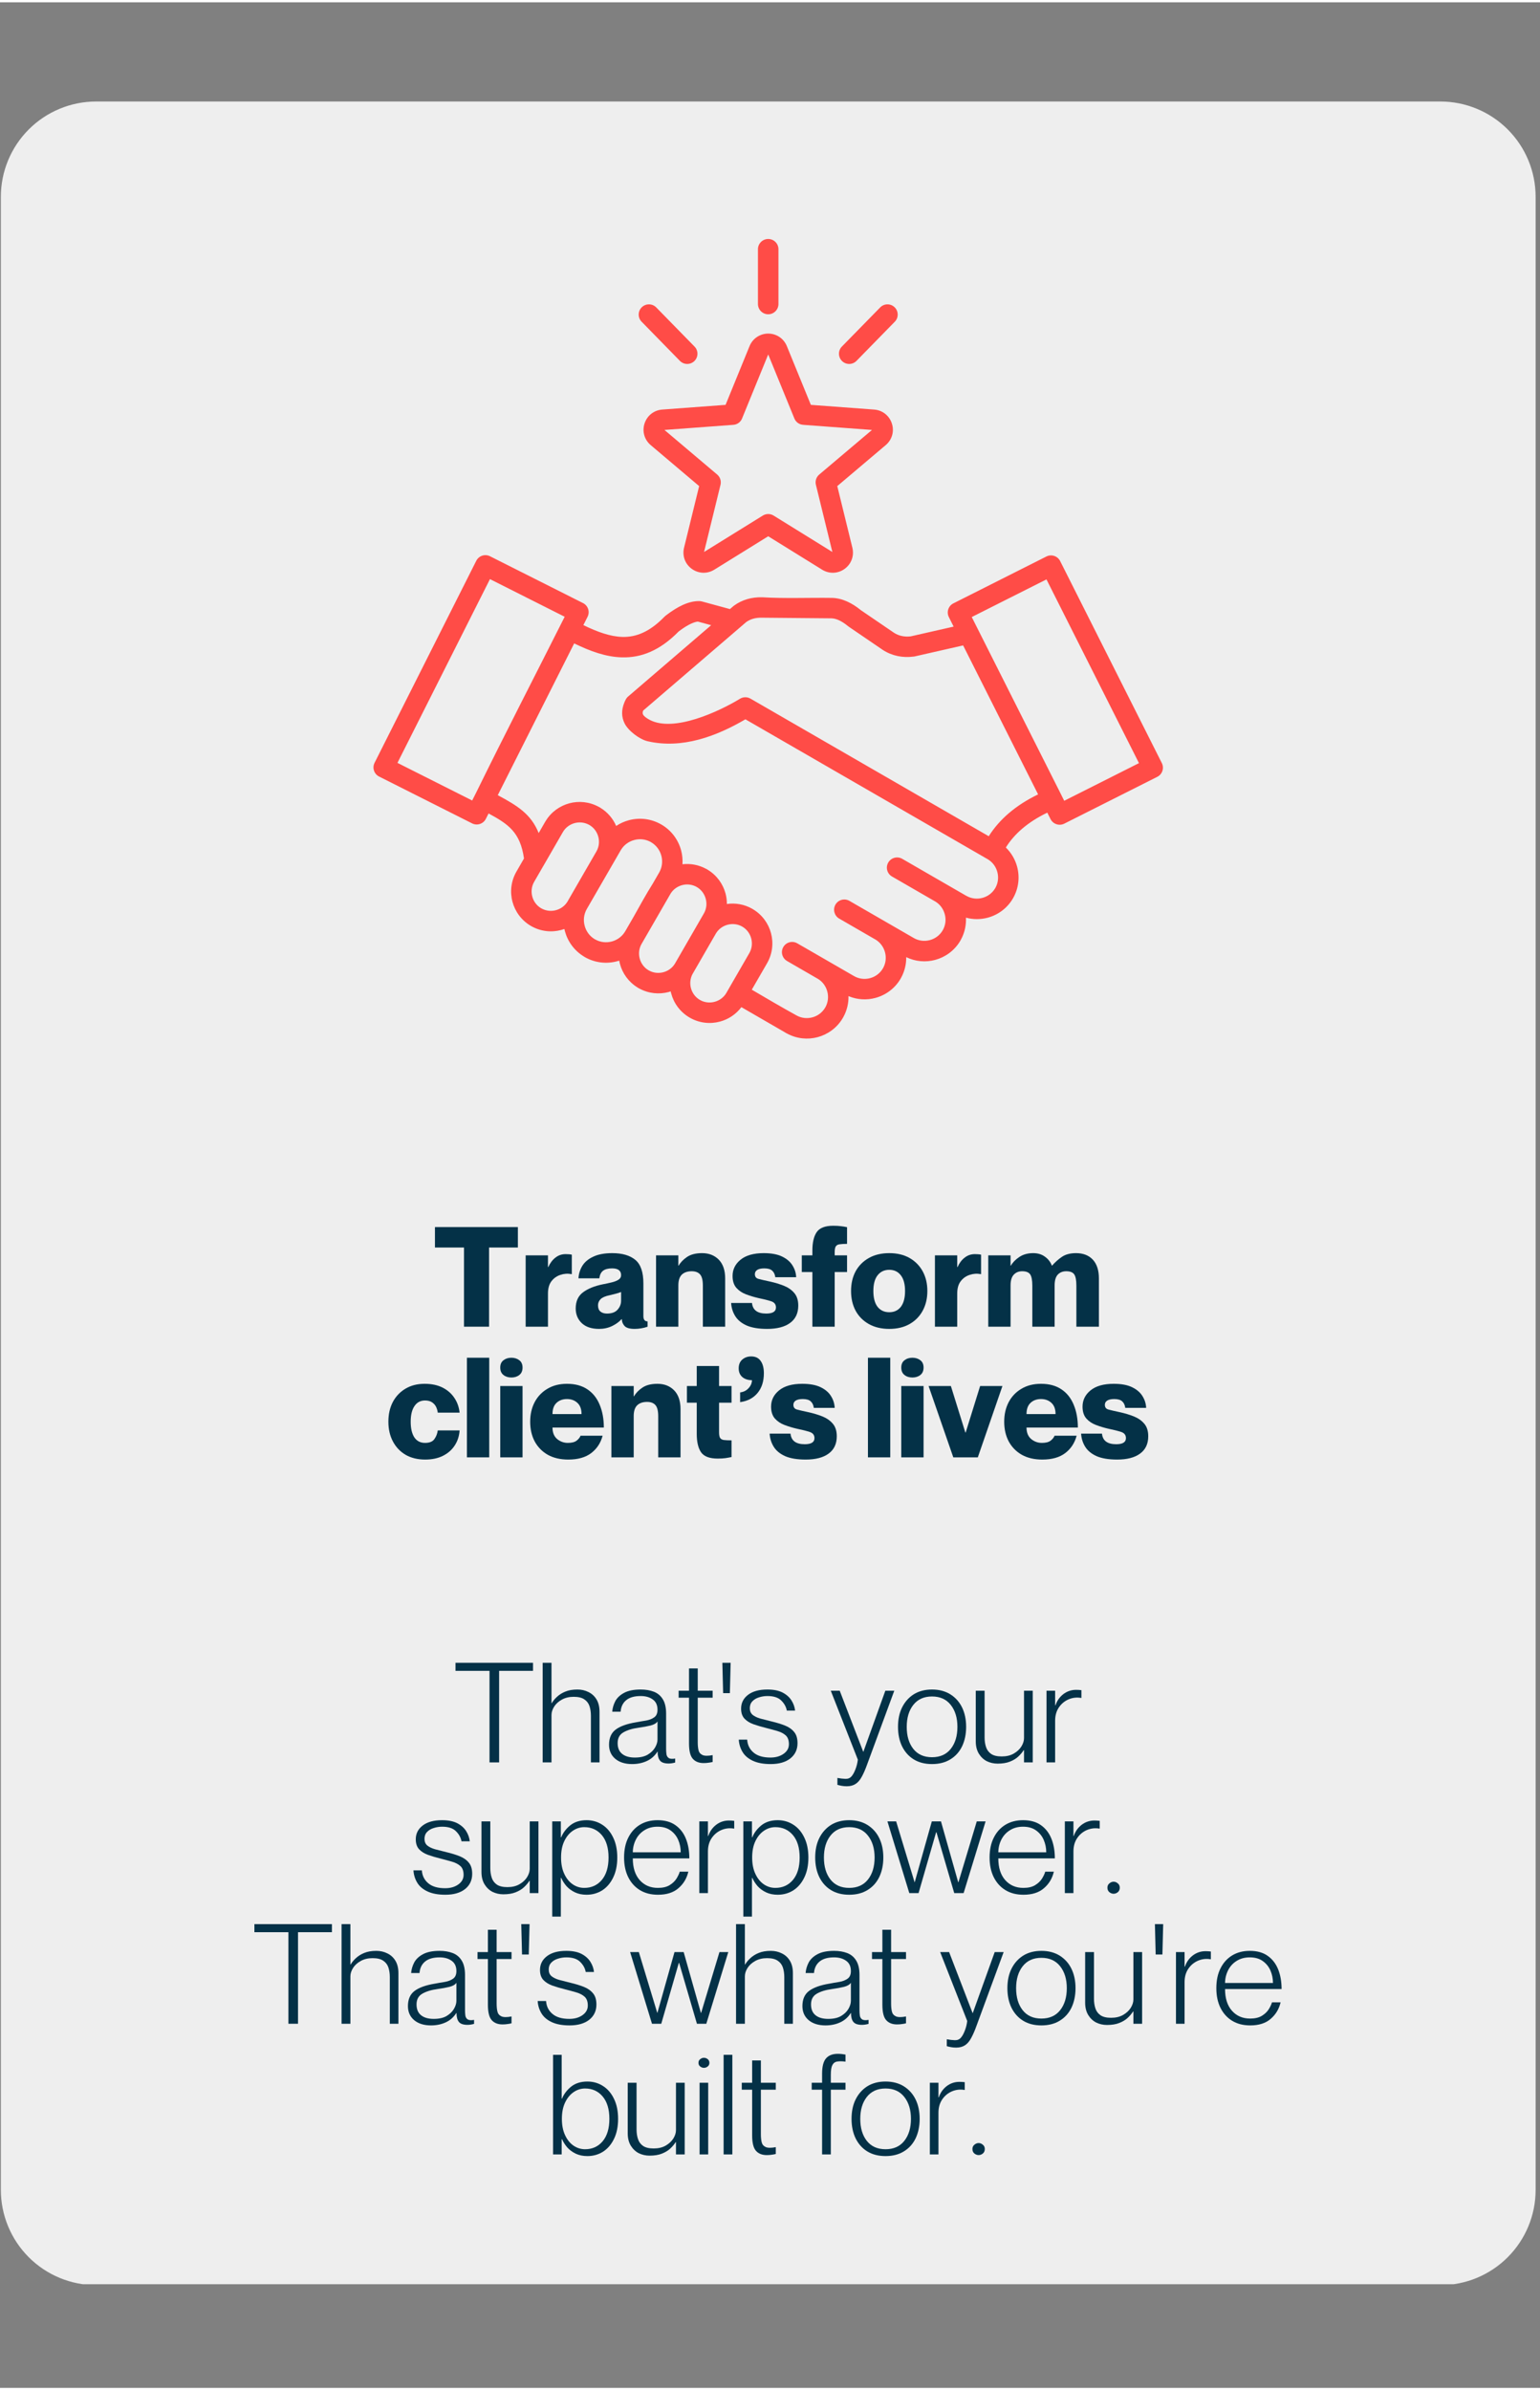
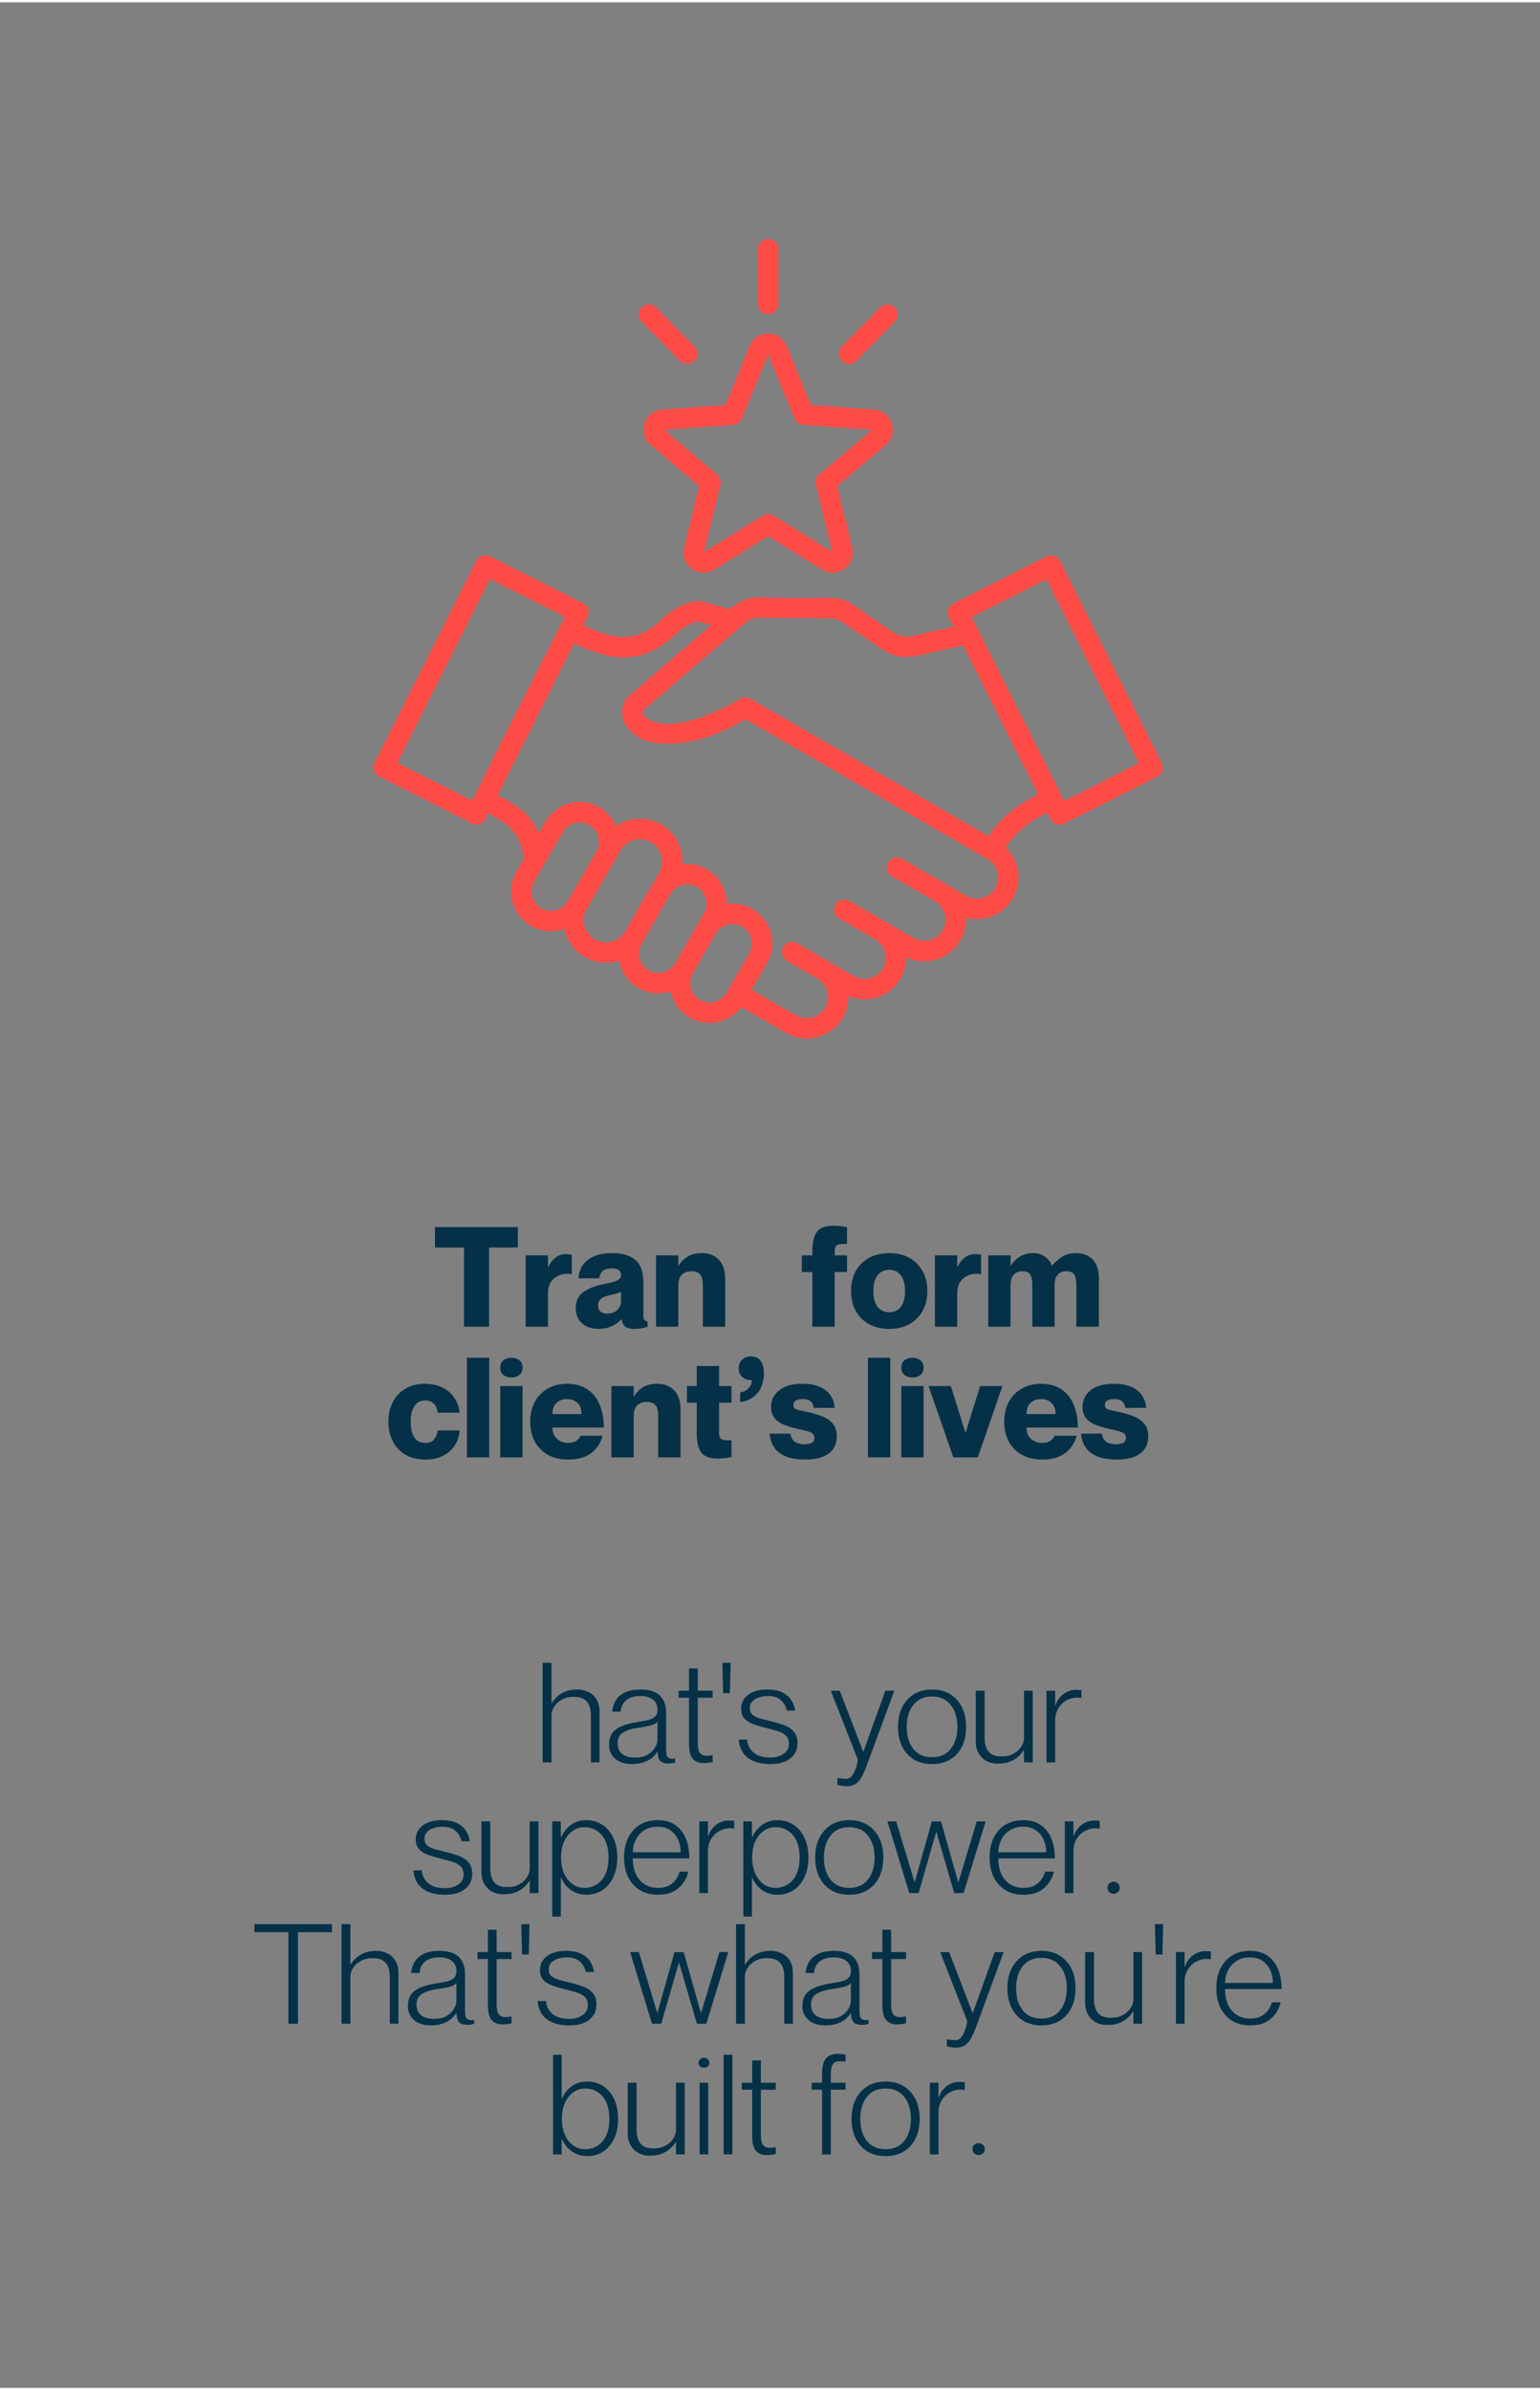
<svg xmlns="http://www.w3.org/2000/svg" width="290" zoomAndPan="magnify" viewBox="0 0 217.92 337.5" height="450" preserveAspectRatio="xMidYMid meet" version="1.0">
  <rect x="0" y="0" width="217.92" height="337.5" fill="#808080" stroke="none" />
  <defs>
    <g />
    <clipPath id="b42b0c3ce8">
      <path d="M 0.121 13 L 217.301 13 L 217.301 324 L 0.121 324 Z M 0.121 13 " clip-rule="nonzero" />
    </clipPath>
    <clipPath id="51aa384a14">
      <path d="M 0.121 1.035 L 217.301 1.035 L 217.301 310 L 0.121 310 Z M 0.121 1.035 " clip-rule="nonzero" />
    </clipPath>
    <clipPath id="3d9b3bf672">
      <path d="M 13.602 1.035 L 203.82 1.035 C 207.395 1.035 210.824 2.457 213.352 4.984 C 215.879 7.512 217.301 10.941 217.301 14.516 L 217.301 296.484 C 217.301 300.059 215.879 303.488 213.352 306.016 C 210.824 308.543 207.395 309.965 203.82 309.965 L 13.602 309.965 C 10.027 309.965 6.598 308.543 4.07 306.016 C 1.543 303.488 0.121 300.059 0.121 296.484 L 0.121 14.516 C 0.121 10.941 1.543 7.512 4.07 4.984 C 6.598 2.457 10.027 1.035 13.602 1.035 Z M 13.602 1.035 " clip-rule="nonzero" />
    </clipPath>
    <clipPath id="ad2d564f17">
      <path d="M 0.121 0.035 L 217.301 0.035 L 217.301 309 L 0.121 309 Z M 0.121 0.035 " clip-rule="nonzero" />
    </clipPath>
    <clipPath id="14563bab5c">
      <path d="M 13.602 0.035 L 203.82 0.035 C 207.395 0.035 210.824 1.457 213.352 3.984 C 215.879 6.512 217.301 9.941 217.301 13.516 L 217.301 295.484 C 217.301 299.059 215.879 302.488 213.352 305.016 C 210.824 307.543 207.395 308.965 203.82 308.965 L 13.602 308.965 C 10.027 308.965 6.598 307.543 4.07 305.016 C 1.543 302.488 0.121 299.059 0.121 295.484 L 0.121 13.516 C 0.121 9.941 1.543 6.512 4.07 3.984 C 6.598 1.457 10.027 0.035 13.602 0.035 Z M 13.602 0.035 " clip-rule="nonzero" />
    </clipPath>
    <clipPath id="dc1b562f8e">
      <rect x="0" width="218" y="0" height="309" />
    </clipPath>
    <clipPath id="2e0b24efb1">
      <path d="M 52.848 20.492 L 164.508 20.492 L 164.508 133.629 L 52.848 133.629 Z M 52.848 20.492 " clip-rule="nonzero" />
    </clipPath>
    <clipPath id="580567fce4">
      <rect x="0" width="218" y="0" height="311" />
    </clipPath>
  </defs>
  <g clip-path="url(#b42b0c3ce8)">
    <g transform="matrix(1, 0, 0, 1, -0, 13)">
      <g clip-path="url(#580567fce4)">
        <g clip-path="url(#51aa384a14)">
          <g clip-path="url(#3d9b3bf672)">
            <g transform="matrix(1, 0, 0, 1, -0, 1)">
              <g clip-path="url(#dc1b562f8e)">
                <g clip-path="url(#ad2d564f17)">
                  <g clip-path="url(#14563bab5c)">
-                     <path fill="#eeeeee" d="M 0.121 0.035 L 217.301 0.035 L 217.301 308.836 L 0.121 308.836 Z M 0.121 0.035 " fill-opacity="1" fill-rule="nonzero" />
-                   </g>
+                     </g>
                </g>
              </g>
            </g>
          </g>
        </g>
        <g clip-path="url(#2e0b24efb1)">
          <path fill="#ff4c47" d="M 92.191 105.863 C 92.137 105.832 92.082 105.801 92.031 105.766 C 91.309 105.383 90.488 105.312 89.742 105.516 C 88.961 105.723 88.262 106.227 87.832 106.973 L 83.039 115.27 C 82.609 116.016 82.523 116.871 82.734 117.652 C 82.934 118.402 83.402 119.074 84.094 119.508 C 84.152 119.535 84.207 119.566 84.262 119.602 C 84.988 120 85.82 120.07 86.574 119.871 C 87.355 119.66 88.055 119.156 88.484 118.41 L 89.629 116.43 C 90.531 114.824 91.422 113.191 92.383 111.664 L 93.277 110.117 C 93.707 109.371 93.793 108.512 93.582 107.73 C 93.379 106.977 92.902 106.297 92.191 105.863 Z M 121.195 37.734 C 120.637 38.301 119.719 38.309 119.152 37.75 C 118.582 37.188 118.574 36.273 119.133 35.703 L 124.555 30.164 C 125.113 29.594 126.031 29.586 126.598 30.148 C 127.168 30.707 127.176 31.625 126.617 32.191 Z M 98.277 35.703 C 98.84 36.273 98.832 37.188 98.262 37.75 C 97.691 38.309 96.777 38.301 96.215 37.734 L 90.797 32.191 C 90.234 31.625 90.242 30.707 90.812 30.148 C 91.383 29.586 92.301 29.594 92.859 30.164 Z M 110.156 29.684 C 110.156 30.484 109.508 31.137 108.707 31.137 C 107.906 31.137 107.254 30.484 107.254 29.684 L 107.254 21.934 C 107.254 21.133 107.906 20.484 108.707 20.484 C 109.508 20.484 110.156 21.133 110.156 21.934 Z M 114.742 43.953 L 111.348 35.652 C 111.125 35.105 110.758 34.66 110.301 34.352 C 109.836 34.043 109.289 33.867 108.707 33.867 C 108.125 33.867 107.578 34.043 107.113 34.352 C 106.652 34.66 106.285 35.105 106.062 35.652 L 102.672 43.953 L 93.715 44.617 C 93.129 44.66 92.594 44.871 92.156 45.215 C 91.75 45.535 91.43 45.973 91.242 46.488 L 91.207 46.586 C 91.027 47.145 91.02 47.719 91.172 48.25 C 91.324 48.785 91.633 49.27 92.082 49.648 L 98.934 55.445 L 96.797 64.168 C 96.668 64.699 96.691 65.234 96.848 65.727 L 96.883 65.828 C 97.074 66.352 97.418 66.812 97.895 67.156 C 98.363 67.496 98.91 67.68 99.469 67.703 C 100.02 67.723 100.574 67.578 101.074 67.273 L 108.707 62.543 L 116.34 67.273 C 116.836 67.578 117.391 67.723 117.945 67.703 C 118.504 67.68 119.051 67.5 119.52 67.156 C 119.996 66.812 120.34 66.352 120.527 65.828 L 120.531 65.824 C 120.719 65.305 120.754 64.734 120.617 64.168 L 118.48 55.445 L 125.332 49.648 C 125.781 49.27 126.09 48.785 126.242 48.25 C 126.395 47.719 126.387 47.145 126.203 46.586 C 126.039 46.078 125.746 45.641 125.363 45.309 L 125.254 45.215 C 124.816 44.871 124.281 44.66 123.691 44.617 Z M 123.391 47.5 L 113.645 46.777 L 113.645 46.773 C 113.113 46.738 112.621 46.406 112.41 45.879 L 108.707 36.82 L 105.051 45.77 C 104.875 46.32 104.379 46.738 103.77 46.777 L 94.023 47.5 L 101.488 53.812 C 101.891 54.156 102.09 54.711 101.957 55.258 L 99.629 64.766 L 107.926 59.625 C 108.379 59.336 108.977 59.312 109.465 59.613 L 117.785 64.766 L 115.473 55.328 C 115.316 54.797 115.473 54.195 115.926 53.812 Z M 83.141 73.941 L 82.551 75.113 C 84.527 76.074 86.348 76.734 88.062 76.781 C 90.016 76.836 91.949 76.062 94.012 73.938 C 94.07 73.875 94.137 73.816 94.207 73.762 C 95.078 73.094 95.883 72.59 96.629 72.254 C 97.418 71.898 98.16 71.719 98.852 71.715 C 99.008 71.707 99.168 71.723 99.328 71.766 L 103.293 72.844 L 103.773 72.43 L 103.863 72.359 C 104.43 71.945 105.055 71.637 105.734 71.438 C 106.391 71.246 107.098 71.156 107.852 71.172 C 110.977 71.367 114.559 71.215 117.742 71.262 C 118.453 71.281 119.164 71.453 119.879 71.773 C 120.531 72.066 121.18 72.477 121.824 73.004 L 126.516 76.203 C 126.859 76.422 127.227 76.574 127.613 76.652 C 128.004 76.738 128.426 76.754 128.871 76.703 L 134.945 75.324 L 134.27 73.977 C 133.91 73.266 134.195 72.395 134.91 72.035 L 148.07 65.406 C 148.785 65.047 149.656 65.336 150.016 66.047 L 164.406 94.629 C 164.766 95.344 164.48 96.215 163.766 96.574 L 150.605 103.199 C 149.891 103.559 149.023 103.273 148.66 102.559 L 148.199 101.645 C 146.824 102.305 145.637 103.066 144.637 103.922 C 143.707 104.719 142.938 105.605 142.332 106.574 C 143.113 107.332 143.656 108.277 143.93 109.293 C 144.316 110.738 144.16 112.332 143.363 113.73 L 143.344 113.766 C 142.535 115.168 141.223 116.113 139.766 116.504 C 138.773 116.77 137.711 116.777 136.688 116.5 C 136.738 117.543 136.516 118.613 135.984 119.594 C 135.945 119.676 135.902 119.758 135.852 119.832 C 135.035 121.184 133.754 122.094 132.328 122.477 C 131 122.832 129.551 122.727 128.238 122.086 C 128.25 123.066 128.023 124.059 127.527 124.977 C 127.488 125.059 127.445 125.137 127.395 125.211 C 126.578 126.562 125.293 127.477 123.871 127.855 C 122.641 128.188 121.301 128.121 120.066 127.598 C 120.09 128.602 119.855 129.621 119.34 130.559 C 119.309 130.629 119.27 130.695 119.223 130.762 C 118.41 132.113 117.125 133.023 115.703 133.406 C 114.297 133.781 112.746 133.641 111.375 132.895 C 111.281 132.855 111.199 132.809 111.117 132.75 C 109.051 131.555 106.98 130.352 104.91 129.16 C 104.133 130.191 103.055 130.891 101.871 131.207 C 100.48 131.578 98.945 131.422 97.602 130.645 C 96.254 129.867 95.348 128.613 94.977 127.223 C 94.949 127.125 94.926 127.031 94.906 126.934 C 94.812 126.965 94.715 126.992 94.621 127.02 C 93.277 127.379 91.797 127.242 90.484 126.535 C 90.391 126.492 90.297 126.438 90.211 126.375 C 88.941 125.594 88.082 124.379 87.723 123.035 C 87.684 122.887 87.648 122.734 87.621 122.582 C 87.523 122.613 87.422 122.645 87.324 122.668 C 85.832 123.07 84.184 122.902 82.742 122.07 L 82.652 122.012 C 81.262 121.176 80.324 119.859 79.934 118.402 C 79.906 118.301 79.883 118.203 79.863 118.102 C 79.715 118.152 79.566 118.199 79.418 118.242 C 78.027 118.613 76.492 118.457 75.145 117.68 L 75.117 117.664 C 73.785 116.883 72.891 115.637 72.52 114.258 C 72.145 112.867 72.305 111.328 73.082 109.98 L 74.148 108.129 C 73.621 104.398 71.914 103.262 69.137 101.758 L 68.75 102.523 C 68.391 103.234 67.52 103.523 66.809 103.164 L 53.645 96.535 C 52.93 96.176 52.645 95.305 53.004 94.594 L 67.395 66.012 C 67.758 65.297 68.629 65.012 69.34 65.371 L 82.504 71.996 C 83.215 72.355 83.504 73.227 83.141 73.941 Z M 81.25 77.699 C 83.566 78.828 85.762 79.613 87.98 79.672 C 90.719 79.75 93.352 78.746 96.043 76.004 C 96.703 75.5 97.297 75.133 97.82 74.895 C 98.188 74.73 98.496 74.637 98.75 74.613 L 100.633 75.125 L 88.922 85.18 C 88.773 85.301 88.645 85.453 88.551 85.633 C 88.469 85.785 88.402 85.93 88.348 86.07 C 87.918 87.121 87.93 88.102 88.387 89.023 C 88.91 90.07 90.508 91.289 91.668 91.547 C 96.508 92.652 101.348 90.863 105.48 88.438 L 139.805 108.254 C 140.48 108.668 140.938 109.316 141.129 110.039 C 141.324 110.762 141.254 111.551 140.879 112.242 L 140.793 112.387 C 140.383 113.059 139.734 113.512 139.016 113.703 C 138.297 113.895 137.508 113.828 136.816 113.449 C 136.754 113.41 136.688 113.375 136.621 113.344 L 127.664 108.172 C 126.973 107.777 126.09 108.016 125.691 108.707 C 125.293 109.398 125.531 110.281 126.227 110.68 L 132.395 114.242 C 133.055 114.652 133.5 115.297 133.691 116.012 C 133.895 116.758 133.812 117.574 133.402 118.285 C 132.992 118.996 132.324 119.477 131.578 119.676 C 130.836 119.875 130.016 119.793 129.309 119.383 L 125.297 117.066 L 120.234 114.145 L 120.203 114.125 L 120.199 114.125 C 119.508 113.727 118.625 113.961 118.223 114.652 C 117.824 115.344 118.059 116.23 118.75 116.633 L 118.781 116.648 L 123.844 119.574 L 123.879 119.59 C 124.57 120.004 125.039 120.664 125.234 121.395 C 125.434 122.141 125.355 122.957 124.945 123.664 C 124.535 124.379 123.867 124.859 123.121 125.059 C 122.379 125.258 121.559 125.176 120.852 124.766 L 113.57 120.562 C 113.543 120.547 113.512 120.527 113.484 120.516 L 112.812 120.129 C 112.121 119.73 111.238 119.969 110.84 120.66 C 110.441 121.352 110.684 122.234 111.375 122.633 L 112.055 123.027 L 112.121 123.066 L 115.785 125.184 C 116.438 125.598 116.879 126.234 117.066 126.941 C 117.266 127.688 117.184 128.504 116.777 129.215 L 116.77 129.223 C 116.359 129.93 115.695 130.406 114.953 130.605 C 114.207 130.805 113.387 130.723 112.676 130.312 C 110.586 129.16 108.469 127.914 106.383 126.691 L 108.539 122.957 C 109.316 121.613 109.473 120.074 109.102 118.688 C 108.73 117.305 107.836 116.059 106.504 115.281 L 106.477 115.262 C 105.34 114.605 104.066 114.395 102.859 114.566 C 102.859 114.062 102.797 113.566 102.668 113.082 C 102.305 111.738 101.449 110.523 100.176 109.742 C 100.09 109.68 100 109.625 99.902 109.586 C 98.852 109.016 97.688 108.816 96.574 108.945 C 96.617 108.281 96.551 107.617 96.383 106.98 C 95.98 105.488 95.016 104.145 93.574 103.316 L 93.566 103.312 C 92.129 102.484 90.484 102.316 88.992 102.715 C 88.355 102.883 87.746 103.156 87.191 103.527 C 86.75 102.5 85.996 101.594 84.973 100.965 C 84.891 100.902 84.797 100.848 84.699 100.809 C 83.391 100.098 81.91 99.961 80.566 100.32 C 79.207 100.688 77.98 101.555 77.203 102.848 C 77.16 102.906 77.125 102.969 77.09 103.035 L 76.227 104.531 C 75.133 101.82 73.191 100.652 70.438 99.172 Z M 66.816 99.926 L 67.336 98.898 C 71.441 90.527 75.719 82.246 79.906 73.93 L 69.332 68.605 L 56.242 94.602 Z M 137.508 73.969 C 141.727 82.352 145.945 90.73 150.168 99.109 L 150.184 99.145 L 150.594 99.965 L 161.172 94.637 L 148.082 68.645 Z M 104.668 75.477 C 104.621 75.523 104.57 75.566 104.52 75.605 L 91.012 87.203 C 90.926 87.426 90.918 87.605 90.984 87.742 C 91.109 87.992 91.434 88.254 91.953 88.527 C 95.359 90.309 101.711 87.352 104.68 85.551 C 105.121 85.266 105.703 85.23 106.188 85.508 L 139.914 104.98 C 140.668 103.785 141.617 102.699 142.754 101.723 C 143.934 100.715 145.312 99.828 146.898 99.059 L 136.289 77.984 L 129.445 79.539 L 129.309 79.562 C 128.508 79.664 127.742 79.641 127.023 79.488 C 126.277 79.332 125.582 79.047 124.938 78.633 L 120.18 75.387 C 120.125 75.355 120.07 75.316 120.02 75.273 C 119.551 74.887 119.109 74.598 118.699 74.414 C 118.332 74.25 117.984 74.16 117.664 74.152 L 107.793 74.062 C 107.344 74.055 106.93 74.105 106.551 74.215 C 106.211 74.316 105.891 74.473 105.594 74.68 Z M 103.137 126.535 L 103.168 126.48 L 103.191 126.441 L 106.035 121.516 C 106.41 120.867 106.484 120.117 106.301 119.434 C 106.129 118.785 105.723 118.199 105.125 117.824 C 105.062 117.793 105 117.758 104.941 117.715 C 104.312 117.387 103.602 117.328 102.953 117.504 C 102.289 117.68 101.695 118.098 101.32 118.715 L 98.043 124.398 L 98.012 124.445 C 97.664 125.082 97.598 125.809 97.773 126.473 C 97.957 127.156 98.395 127.766 99.043 128.141 C 99.691 128.516 100.441 128.59 101.125 128.406 C 101.805 128.223 102.418 127.785 102.789 127.141 Z M 99.867 113.832 C 100.051 114.512 99.977 115.262 99.602 115.906 L 95.5 123.016 C 95.125 123.625 94.531 124.043 93.871 124.219 C 93.188 124.402 92.438 124.328 91.789 123.953 L 91.781 123.949 C 91.137 123.574 90.703 122.965 90.523 122.285 C 90.34 121.605 90.414 120.855 90.789 120.211 L 94.891 113.102 C 95.266 112.492 95.859 112.078 96.52 111.898 C 97.199 111.715 97.949 111.793 98.602 112.164 L 98.609 112.172 C 99.25 112.543 99.684 113.152 99.867 113.832 Z M 83.488 103.441 C 84.086 103.82 84.488 104.402 84.664 105.055 C 84.844 105.723 84.773 106.461 84.414 107.098 L 84.398 107.129 L 80.535 113.82 L 80.457 113.957 L 80.297 114.238 C 79.922 114.848 79.328 115.266 78.668 115.441 C 78.02 115.617 77.309 115.555 76.68 115.227 C 76.621 115.188 76.559 115.152 76.496 115.121 C 75.898 114.746 75.492 114.16 75.32 113.508 C 75.137 112.828 75.211 112.082 75.586 111.434 L 76.895 109.164 L 76.914 109.137 L 79.656 104.383 C 80.031 103.738 80.641 103.305 81.316 103.121 C 81.965 102.949 82.676 103.008 83.305 103.336 C 83.363 103.379 83.426 103.414 83.488 103.441 Z M 83.488 103.441 " fill-opacity="1" fill-rule="evenodd" />
        </g>
        <g fill="#043147" fill-opacity="1">
          <g transform="translate(61.221, 174.368)">
            <g>
              <path d="M 4.438 0 L 4.438 -11.203 L 0.328 -11.203 L 0.328 -14.094 L 12.062 -14.094 L 12.062 -11.203 L 7.984 -11.203 L 7.984 0 Z M 4.438 0 " />
            </g>
          </g>
        </g>
        <g fill="#043147" fill-opacity="1">
          <g transform="translate(73.619, 174.368)">
            <g>
              <path d="M 0.766 0 L 0.766 -10.094 L 3.922 -10.094 L 3.922 -8.438 L 3.969 -8.438 C 4.219 -9 4.551 -9.441 4.969 -9.766 C 5.383 -10.098 5.867 -10.266 6.422 -10.266 C 6.566 -10.266 6.707 -10.258 6.844 -10.25 C 6.977 -10.25 7.129 -10.227 7.297 -10.188 L 7.297 -7.438 L 7.25 -7.438 C 6.719 -7.539 6.191 -7.504 5.672 -7.328 C 5.16 -7.16 4.738 -6.859 4.406 -6.422 C 4.082 -5.992 3.922 -5.414 3.922 -4.688 L 3.922 0 Z M 0.766 0 " />
            </g>
          </g>
        </g>
        <g fill="#043147" fill-opacity="1">
          <g transform="translate(81.169, 174.368)">
            <g>
              <path d="M 3.609 0.312 C 2.547 0.312 1.727 0.039 1.156 -0.5 C 0.582 -1.051 0.297 -1.742 0.297 -2.578 C 0.297 -3.586 0.641 -4.348 1.328 -4.859 C 2.016 -5.379 2.953 -5.758 4.141 -6 C 4.578 -6.082 4.988 -6.172 5.375 -6.266 C 5.77 -6.359 6.094 -6.484 6.344 -6.641 C 6.594 -6.797 6.719 -7.016 6.719 -7.297 C 6.719 -7.93 6.289 -8.25 5.438 -8.25 C 4.875 -8.25 4.445 -8.133 4.156 -7.906 C 3.875 -7.688 3.703 -7.332 3.641 -6.844 L 0.688 -6.844 C 0.727 -7.488 0.91 -8.078 1.234 -8.609 C 1.566 -9.148 2.082 -9.582 2.781 -9.906 C 3.477 -10.238 4.375 -10.406 5.469 -10.406 C 6.883 -10.406 7.973 -10.086 8.734 -9.453 C 9.492 -8.828 9.875 -7.719 9.875 -6.125 L 9.875 -1.5 C 9.875 -1 10.07 -0.75 10.469 -0.75 L 10.469 0 C 10.156 0.113 9.848 0.191 9.547 0.234 C 9.254 0.285 8.953 0.312 8.641 0.312 C 7.93 0.312 7.453 0.172 7.203 -0.109 C 6.953 -0.391 6.828 -0.707 6.828 -1.062 L 6.781 -1.062 C 6.457 -0.695 6.016 -0.375 5.453 -0.094 C 4.891 0.176 4.273 0.312 3.609 0.312 Z M 4.719 -1.859 C 5.395 -1.859 5.895 -2.039 6.219 -2.406 C 6.551 -2.77 6.719 -3.195 6.719 -3.688 L 6.719 -4.906 C 6.344 -4.758 5.805 -4.609 5.109 -4.453 C 4.492 -4.328 4.062 -4.141 3.812 -3.891 C 3.57 -3.641 3.453 -3.352 3.453 -3.031 C 3.453 -2.625 3.566 -2.328 3.797 -2.141 C 4.023 -1.953 4.332 -1.859 4.719 -1.859 Z M 4.719 -1.859 " />
            </g>
          </g>
        </g>
        <g fill="#043147" fill-opacity="1">
          <g transform="translate(92.069, 174.368)">
            <g>
              <path d="M 0.766 0 L 0.766 -10.094 L 3.922 -10.094 L 3.922 -8.641 L 3.969 -8.641 C 4.227 -9.098 4.617 -9.504 5.141 -9.859 C 5.672 -10.223 6.383 -10.406 7.281 -10.406 C 8.25 -10.406 9.035 -10.098 9.641 -9.484 C 10.242 -8.867 10.547 -7.984 10.547 -6.828 L 10.547 0 L 7.391 0 L 7.391 -5.812 C 7.391 -6.57 7.258 -7.098 7 -7.391 C 6.738 -7.691 6.344 -7.844 5.812 -7.844 C 5.207 -7.844 4.738 -7.68 4.406 -7.359 C 4.082 -7.035 3.922 -6.531 3.922 -5.844 L 3.922 0 Z M 0.766 0 " />
            </g>
          </g>
        </g>
        <g fill="#043147" fill-opacity="1">
          <g transform="translate(103.304, 174.368)">
            <g>
-               <path d="M 5.25 0.312 C 4.051 0.312 3.082 0.148 2.344 -0.172 C 1.613 -0.504 1.078 -0.945 0.734 -1.5 C 0.391 -2.051 0.195 -2.672 0.156 -3.359 L 3.109 -3.359 C 3.203 -2.359 3.875 -1.859 5.125 -1.859 C 6.039 -1.859 6.5 -2.145 6.5 -2.719 C 6.5 -3.156 6.273 -3.445 5.828 -3.594 C 5.391 -3.738 4.77 -3.895 3.969 -4.062 C 3.395 -4.195 2.828 -4.367 2.266 -4.578 C 1.711 -4.785 1.254 -5.094 0.891 -5.5 C 0.535 -5.914 0.359 -6.473 0.359 -7.172 C 0.359 -8.098 0.738 -8.867 1.5 -9.484 C 2.258 -10.098 3.348 -10.406 4.766 -10.406 C 5.848 -10.406 6.719 -10.242 7.375 -9.922 C 8.039 -9.598 8.531 -9.176 8.844 -8.656 C 9.164 -8.145 9.336 -7.594 9.359 -7 L 6.406 -7 C 6.352 -7.406 6.207 -7.711 5.969 -7.922 C 5.738 -8.141 5.363 -8.25 4.844 -8.25 C 4.406 -8.25 4.07 -8.176 3.844 -8.031 C 3.625 -7.883 3.516 -7.688 3.516 -7.438 C 3.516 -7.082 3.68 -6.859 4.016 -6.766 C 4.359 -6.672 4.922 -6.539 5.703 -6.375 C 6.367 -6.227 7.004 -6.035 7.609 -5.797 C 8.211 -5.555 8.703 -5.219 9.078 -4.781 C 9.461 -4.344 9.656 -3.742 9.656 -2.984 C 9.656 -1.91 9.27 -1.094 8.5 -0.531 C 7.738 0.031 6.656 0.312 5.25 0.312 Z M 5.25 0.312 " />
-             </g>
+               </g>
          </g>
        </g>
        <g fill="#043147" fill-opacity="1">
          <g transform="translate(113.239, 174.368)">
            <g>
              <path d="M 1.719 0 L 1.719 -7.734 L 0.219 -7.734 L 0.219 -10.094 L 1.719 -10.094 L 1.719 -10.781 C 1.719 -11.914 1.922 -12.781 2.328 -13.375 C 2.734 -13.977 3.516 -14.281 4.672 -14.281 C 5.117 -14.281 5.484 -14.258 5.766 -14.219 C 6.047 -14.188 6.332 -14.141 6.625 -14.078 L 6.625 -11.719 C 6.176 -11.719 5.82 -11.695 5.562 -11.656 C 5.312 -11.625 5.133 -11.523 5.031 -11.359 C 4.926 -11.203 4.875 -10.926 4.875 -10.531 L 4.875 -10.094 L 6.625 -10.094 L 6.625 -7.734 L 4.875 -7.734 L 4.875 0 Z M 1.719 0 " />
            </g>
          </g>
        </g>
        <g fill="#043147" fill-opacity="1">
          <g transform="translate(120.118, 174.368)">
            <g>
              <path d="M 5.719 0.312 C 4.602 0.312 3.641 0.082 2.828 -0.375 C 2.016 -0.832 1.391 -1.461 0.953 -2.266 C 0.523 -3.078 0.312 -4.004 0.312 -5.047 C 0.312 -6.098 0.523 -7.023 0.953 -7.828 C 1.391 -8.629 2.016 -9.258 2.828 -9.719 C 3.641 -10.176 4.602 -10.406 5.719 -10.406 C 6.832 -10.406 7.789 -10.176 8.594 -9.719 C 9.395 -9.258 10.016 -8.629 10.453 -7.828 C 10.891 -7.023 11.109 -6.098 11.109 -5.047 C 11.109 -4.004 10.891 -3.078 10.453 -2.266 C 10.016 -1.461 9.395 -0.832 8.594 -0.375 C 7.789 0.082 6.832 0.312 5.719 0.312 Z M 5.719 -2.047 C 6.414 -2.047 6.961 -2.301 7.359 -2.812 C 7.754 -3.332 7.953 -4.078 7.953 -5.047 C 7.953 -6.016 7.754 -6.754 7.359 -7.266 C 6.961 -7.785 6.414 -8.047 5.719 -8.047 C 5.02 -8.047 4.469 -7.785 4.062 -7.266 C 3.664 -6.754 3.469 -6.016 3.469 -5.047 C 3.469 -4.078 3.664 -3.332 4.062 -2.812 C 4.469 -2.301 5.02 -2.047 5.719 -2.047 Z M 5.719 -2.047 " />
            </g>
          </g>
        </g>
        <g fill="#043147" fill-opacity="1">
          <g transform="translate(131.531, 174.368)">
            <g>
              <path d="M 0.766 0 L 0.766 -10.094 L 3.922 -10.094 L 3.922 -8.438 L 3.969 -8.438 C 4.219 -9 4.551 -9.441 4.969 -9.766 C 5.383 -10.098 5.867 -10.266 6.422 -10.266 C 6.566 -10.266 6.707 -10.258 6.844 -10.25 C 6.977 -10.25 7.129 -10.227 7.297 -10.188 L 7.297 -7.438 L 7.25 -7.438 C 6.719 -7.539 6.191 -7.504 5.672 -7.328 C 5.16 -7.16 4.738 -6.859 4.406 -6.422 C 4.082 -5.992 3.922 -5.414 3.922 -4.688 L 3.922 0 Z M 0.766 0 " />
            </g>
          </g>
        </g>
        <g fill="#043147" fill-opacity="1">
          <g transform="translate(139.08, 174.368)">
            <g>
              <path d="M 0.766 0 L 0.766 -10.094 L 3.922 -10.094 L 3.922 -8.641 L 3.969 -8.641 C 4.227 -9.098 4.625 -9.504 5.156 -9.859 C 5.695 -10.223 6.352 -10.406 7.125 -10.406 C 7.781 -10.406 8.332 -10.238 8.781 -9.906 C 9.238 -9.582 9.566 -9.16 9.766 -8.641 L 9.797 -8.641 C 10.234 -9.141 10.703 -9.555 11.203 -9.891 C 11.711 -10.234 12.375 -10.406 13.188 -10.406 C 14.195 -10.406 14.988 -10.098 15.562 -9.484 C 16.133 -8.867 16.422 -7.984 16.422 -6.828 L 16.422 0 L 13.234 0 L 13.234 -5.812 C 13.234 -6.57 13.133 -7.098 12.938 -7.391 C 12.738 -7.691 12.359 -7.844 11.797 -7.844 C 11.297 -7.844 10.895 -7.68 10.594 -7.359 C 10.301 -7.035 10.156 -6.531 10.156 -5.844 L 10.156 0 L 7 0 L 7 -5.812 C 7 -6.57 6.898 -7.098 6.703 -7.391 C 6.504 -7.691 6.125 -7.844 5.562 -7.844 C 5.07 -7.844 4.676 -7.68 4.375 -7.359 C 4.07 -7.035 3.922 -6.531 3.922 -5.844 L 3.922 0 Z M 0.766 0 " />
            </g>
          </g>
        </g>
        <g fill="#043147" fill-opacity="1">
          <g transform="translate(54.647, 192.854)">
            <g>
              <path d="M 5.516 0.312 C 4.453 0.312 3.531 0.086 2.75 -0.359 C 1.977 -0.816 1.379 -1.445 0.953 -2.25 C 0.523 -3.062 0.312 -3.992 0.312 -5.047 C 0.312 -6.098 0.52 -7.023 0.938 -7.828 C 1.363 -8.629 1.961 -9.258 2.734 -9.719 C 3.504 -10.176 4.406 -10.406 5.438 -10.406 C 6.426 -10.406 7.27 -10.227 7.969 -9.875 C 8.676 -9.52 9.234 -9.035 9.641 -8.422 C 10.055 -7.816 10.305 -7.117 10.391 -6.328 L 7.297 -6.328 C 7.266 -6.609 7.188 -6.879 7.062 -7.141 C 6.938 -7.398 6.75 -7.613 6.5 -7.781 C 6.25 -7.957 5.914 -8.047 5.5 -8.047 C 4.852 -8.047 4.352 -7.781 4 -7.25 C 3.645 -6.727 3.469 -5.992 3.469 -5.047 C 3.469 -4.098 3.641 -3.359 3.984 -2.828 C 4.336 -2.305 4.844 -2.047 5.5 -2.047 C 6.133 -2.047 6.578 -2.227 6.828 -2.594 C 7.086 -2.957 7.242 -3.363 7.297 -3.812 L 10.391 -3.812 C 10.336 -3.02 10.109 -2.312 9.703 -1.688 C 9.297 -1.062 8.738 -0.57 8.031 -0.219 C 7.332 0.133 6.492 0.312 5.516 0.312 Z M 5.516 0.312 " />
            </g>
          </g>
        </g>
        <g fill="#043147" fill-opacity="1">
          <g transform="translate(65.291, 192.854)">
            <g>
              <path d="M 0.781 0 L 0.781 -14.094 L 3.938 -14.094 L 3.938 0 Z M 0.781 0 " />
            </g>
          </g>
        </g>
        <g fill="#043147" fill-opacity="1">
          <g transform="translate(70.022, 192.854)">
            <g>
              <path d="M 2.344 -11.297 C 1.895 -11.297 1.52 -11.414 1.219 -11.656 C 0.914 -11.895 0.766 -12.242 0.766 -12.703 C 0.766 -13.16 0.914 -13.504 1.219 -13.734 C 1.52 -13.973 1.895 -14.094 2.344 -14.094 C 2.789 -14.094 3.164 -13.973 3.469 -13.734 C 3.77 -13.504 3.922 -13.16 3.922 -12.703 C 3.922 -12.242 3.77 -11.895 3.469 -11.656 C 3.164 -11.414 2.789 -11.297 2.344 -11.297 Z M 0.766 0 L 0.766 -10.094 L 3.922 -10.094 L 3.922 0 Z M 0.766 0 " />
            </g>
          </g>
        </g>
        <g fill="#043147" fill-opacity="1">
          <g transform="translate(74.713, 192.854)">
            <g>
              <path d="M 5.703 0.312 C 4.578 0.312 3.613 0.086 2.812 -0.359 C 2.008 -0.816 1.391 -1.445 0.953 -2.25 C 0.523 -3.062 0.312 -3.992 0.312 -5.047 C 0.312 -6.078 0.52 -6.992 0.938 -7.797 C 1.363 -8.609 1.969 -9.242 2.75 -9.703 C 3.531 -10.172 4.453 -10.406 5.516 -10.406 C 6.672 -10.406 7.633 -10.145 8.406 -9.625 C 9.176 -9.113 9.754 -8.391 10.141 -7.453 C 10.535 -6.516 10.734 -5.438 10.734 -4.219 L 3.469 -4.219 C 3.469 -3.508 3.688 -2.969 4.125 -2.594 C 4.57 -2.227 5.078 -2.047 5.641 -2.047 C 6.18 -2.047 6.594 -2.148 6.875 -2.359 C 7.156 -2.578 7.344 -2.812 7.438 -3.062 L 10.562 -3.062 C 10.289 -2.039 9.754 -1.223 8.953 -0.609 C 8.148 0.004 7.066 0.312 5.703 0.312 Z M 3.469 -6.125 L 7.578 -6.125 C 7.578 -6.82 7.383 -7.348 7 -7.703 C 6.613 -8.066 6.117 -8.25 5.516 -8.25 C 4.91 -8.25 4.414 -8.066 4.031 -7.703 C 3.656 -7.348 3.469 -6.82 3.469 -6.125 Z M 3.469 -6.125 " />
            </g>
          </g>
        </g>
        <g fill="#043147" fill-opacity="1">
          <g transform="translate(85.751, 192.854)">
            <g>
              <path d="M 0.766 0 L 0.766 -10.094 L 3.922 -10.094 L 3.922 -8.641 L 3.969 -8.641 C 4.227 -9.098 4.617 -9.504 5.141 -9.859 C 5.672 -10.223 6.383 -10.406 7.281 -10.406 C 8.25 -10.406 9.035 -10.098 9.641 -9.484 C 10.242 -8.867 10.547 -7.984 10.547 -6.828 L 10.547 0 L 7.391 0 L 7.391 -5.812 C 7.391 -6.57 7.258 -7.098 7 -7.391 C 6.738 -7.691 6.344 -7.844 5.812 -7.844 C 5.207 -7.844 4.738 -7.68 4.406 -7.359 C 4.082 -7.035 3.922 -6.531 3.922 -5.844 L 3.922 0 Z M 0.766 0 " />
            </g>
          </g>
        </g>
        <g fill="#043147" fill-opacity="1">
          <g transform="translate(96.986, 192.854)">
            <g>
              <path d="M 4.578 0.172 C 3.422 0.172 2.633 -0.125 2.219 -0.719 C 1.812 -1.312 1.609 -2.176 1.609 -3.312 L 1.609 -7.734 L 0.219 -7.734 L 0.219 -10.094 L 1.609 -10.094 L 1.609 -12.922 L 4.766 -12.922 L 4.766 -10.094 L 6.531 -10.094 L 6.531 -7.734 L 4.766 -7.734 L 4.766 -3.547 C 4.766 -3.172 4.816 -2.898 4.922 -2.734 C 5.035 -2.578 5.219 -2.484 5.469 -2.453 C 5.727 -2.422 6.082 -2.406 6.531 -2.406 L 6.531 -0.047 C 6.238 0.016 5.953 0.066 5.672 0.109 C 5.391 0.148 5.023 0.172 4.578 0.172 Z M 4.578 0.172 " />
            </g>
          </g>
        </g>
        <g fill="#043147" fill-opacity="1">
          <g transform="translate(103.905, 192.854)">
            <g>
              <path d="M 0.828 -7.812 L 0.828 -9.188 C 1.328 -9.25 1.727 -9.453 2.031 -9.797 C 2.344 -10.141 2.5 -10.516 2.5 -10.922 C 1.945 -10.922 1.492 -11.066 1.141 -11.359 C 0.797 -11.66 0.625 -12.07 0.625 -12.594 C 0.625 -13.133 0.797 -13.551 1.141 -13.844 C 1.484 -14.133 1.898 -14.281 2.391 -14.281 C 2.992 -14.281 3.441 -14.066 3.734 -13.641 C 4.035 -13.223 4.188 -12.645 4.188 -11.906 C 4.188 -10.758 3.891 -9.828 3.297 -9.109 C 2.703 -8.391 1.879 -7.957 0.828 -7.812 Z M 0.828 -7.812 " />
            </g>
          </g>
        </g>
        <g fill="#043147" fill-opacity="1">
          <g transform="translate(108.754, 192.854)">
            <g>
              <path d="M 5.25 0.312 C 4.051 0.312 3.082 0.148 2.344 -0.172 C 1.613 -0.504 1.078 -0.945 0.734 -1.5 C 0.391 -2.051 0.195 -2.672 0.156 -3.359 L 3.109 -3.359 C 3.203 -2.359 3.875 -1.859 5.125 -1.859 C 6.039 -1.859 6.5 -2.145 6.5 -2.719 C 6.5 -3.156 6.273 -3.445 5.828 -3.594 C 5.391 -3.738 4.77 -3.895 3.969 -4.062 C 3.395 -4.195 2.828 -4.367 2.266 -4.578 C 1.711 -4.785 1.254 -5.094 0.891 -5.5 C 0.535 -5.914 0.359 -6.473 0.359 -7.172 C 0.359 -8.098 0.738 -8.867 1.5 -9.484 C 2.258 -10.098 3.348 -10.406 4.766 -10.406 C 5.848 -10.406 6.719 -10.242 7.375 -9.922 C 8.039 -9.598 8.531 -9.176 8.844 -8.656 C 9.164 -8.145 9.336 -7.594 9.359 -7 L 6.406 -7 C 6.352 -7.406 6.207 -7.711 5.969 -7.922 C 5.738 -8.141 5.363 -8.25 4.844 -8.25 C 4.406 -8.25 4.07 -8.176 3.844 -8.031 C 3.625 -7.883 3.516 -7.688 3.516 -7.438 C 3.516 -7.082 3.68 -6.859 4.016 -6.766 C 4.359 -6.672 4.922 -6.539 5.703 -6.375 C 6.367 -6.227 7.004 -6.035 7.609 -5.797 C 8.211 -5.555 8.703 -5.219 9.078 -4.781 C 9.461 -4.344 9.656 -3.742 9.656 -2.984 C 9.656 -1.91 9.27 -1.094 8.5 -0.531 C 7.738 0.031 6.656 0.312 5.25 0.312 Z M 5.25 0.312 " />
            </g>
          </g>
        </g>
        <g fill="#043147" fill-opacity="1">
          <g transform="translate(118.688, 192.854)">
            <g />
          </g>
        </g>
        <g fill="#043147" fill-opacity="1">
          <g transform="translate(122.039, 192.854)">
            <g>
              <path d="M 0.781 0 L 0.781 -14.094 L 3.938 -14.094 L 3.938 0 Z M 0.781 0 " />
            </g>
          </g>
        </g>
        <g fill="#043147" fill-opacity="1">
          <g transform="translate(126.77, 192.854)">
            <g>
              <path d="M 2.344 -11.297 C 1.895 -11.297 1.52 -11.414 1.219 -11.656 C 0.914 -11.895 0.766 -12.242 0.766 -12.703 C 0.766 -13.16 0.914 -13.504 1.219 -13.734 C 1.52 -13.973 1.895 -14.094 2.344 -14.094 C 2.789 -14.094 3.164 -13.973 3.469 -13.734 C 3.77 -13.504 3.922 -13.16 3.922 -12.703 C 3.922 -12.242 3.77 -11.895 3.469 -11.656 C 3.164 -11.414 2.789 -11.297 2.344 -11.297 Z M 0.766 0 L 0.766 -10.094 L 3.922 -10.094 L 3.922 0 Z M 0.766 0 " />
            </g>
          </g>
        </g>
        <g fill="#043147" fill-opacity="1">
          <g transform="translate(131.461, 192.854)">
            <g>
              <path d="M 3.438 0 L -0.062 -10.094 L 3.094 -10.094 L 5.141 -3.516 L 5.188 -3.516 L 7.234 -10.094 L 10.391 -10.094 L 6.906 0 Z M 3.438 0 " />
            </g>
          </g>
        </g>
        <g fill="#043147" fill-opacity="1">
          <g transform="translate(141.79, 192.854)">
            <g>
              <path d="M 5.703 0.312 C 4.578 0.312 3.613 0.086 2.812 -0.359 C 2.008 -0.816 1.391 -1.445 0.953 -2.25 C 0.523 -3.062 0.312 -3.992 0.312 -5.047 C 0.312 -6.078 0.52 -6.992 0.938 -7.797 C 1.363 -8.609 1.969 -9.242 2.75 -9.703 C 3.531 -10.172 4.453 -10.406 5.516 -10.406 C 6.672 -10.406 7.633 -10.145 8.406 -9.625 C 9.176 -9.113 9.754 -8.391 10.141 -7.453 C 10.535 -6.516 10.734 -5.438 10.734 -4.219 L 3.469 -4.219 C 3.469 -3.508 3.688 -2.969 4.125 -2.594 C 4.57 -2.227 5.078 -2.047 5.641 -2.047 C 6.18 -2.047 6.594 -2.148 6.875 -2.359 C 7.156 -2.578 7.344 -2.812 7.438 -3.062 L 10.562 -3.062 C 10.289 -2.039 9.754 -1.223 8.953 -0.609 C 8.148 0.004 7.066 0.312 5.703 0.312 Z M 3.469 -6.125 L 7.578 -6.125 C 7.578 -6.82 7.383 -7.348 7 -7.703 C 6.613 -8.066 6.117 -8.25 5.516 -8.25 C 4.91 -8.25 4.414 -8.066 4.031 -7.703 C 3.656 -7.348 3.469 -6.82 3.469 -6.125 Z M 3.469 -6.125 " />
            </g>
          </g>
        </g>
        <g fill="#043147" fill-opacity="1">
          <g transform="translate(152.828, 192.854)">
            <g>
              <path d="M 5.25 0.312 C 4.051 0.312 3.082 0.148 2.344 -0.172 C 1.613 -0.504 1.078 -0.945 0.734 -1.5 C 0.391 -2.051 0.195 -2.672 0.156 -3.359 L 3.109 -3.359 C 3.203 -2.359 3.875 -1.859 5.125 -1.859 C 6.039 -1.859 6.5 -2.145 6.5 -2.719 C 6.5 -3.156 6.273 -3.445 5.828 -3.594 C 5.391 -3.738 4.77 -3.895 3.969 -4.062 C 3.395 -4.195 2.828 -4.367 2.266 -4.578 C 1.711 -4.785 1.254 -5.094 0.891 -5.5 C 0.535 -5.914 0.359 -6.473 0.359 -7.172 C 0.359 -8.098 0.738 -8.867 1.5 -9.484 C 2.258 -10.098 3.348 -10.406 4.766 -10.406 C 5.848 -10.406 6.719 -10.242 7.375 -9.922 C 8.039 -9.598 8.531 -9.176 8.844 -8.656 C 9.164 -8.145 9.336 -7.594 9.359 -7 L 6.406 -7 C 6.352 -7.406 6.207 -7.711 5.969 -7.922 C 5.738 -8.141 5.363 -8.25 4.844 -8.25 C 4.406 -8.25 4.07 -8.176 3.844 -8.031 C 3.625 -7.883 3.516 -7.688 3.516 -7.438 C 3.516 -7.082 3.68 -6.859 4.016 -6.766 C 4.359 -6.672 4.922 -6.539 5.703 -6.375 C 6.367 -6.227 7.004 -6.035 7.609 -5.797 C 8.211 -5.555 8.703 -5.219 9.078 -4.781 C 9.461 -4.344 9.656 -3.742 9.656 -2.984 C 9.656 -1.91 9.27 -1.094 8.5 -0.531 C 7.738 0.031 6.656 0.312 5.25 0.312 Z M 5.25 0.312 " />
            </g>
          </g>
        </g>
        <g fill="#043147" fill-opacity="1">
          <g transform="translate(64.082, 236.011)">
            <g>
-               <path d="M 5.188 0 L 5.188 -12.953 L 0.375 -12.953 L 0.375 -14.094 L 11.344 -14.094 L 11.344 -12.953 L 6.547 -12.953 L 6.547 0 Z M 5.188 0 " />
-             </g>
+               </g>
          </g>
        </g>
        <g fill="#043147" fill-opacity="1">
          <g transform="translate(75.79, 236.011)">
            <g>
              <path d="M 1 0 L 1 -14.094 L 2.25 -14.094 L 2.25 -8.375 L 2.281 -8.375 C 2.477 -8.707 2.734 -9.016 3.047 -9.297 C 3.359 -9.586 3.742 -9.828 4.203 -10.016 C 4.672 -10.211 5.242 -10.312 5.922 -10.312 C 6.492 -10.312 7.016 -10.191 7.484 -9.953 C 7.961 -9.723 8.344 -9.375 8.625 -8.906 C 8.906 -8.438 9.047 -7.852 9.047 -7.156 L 9.047 0 L 7.828 0 L 7.828 -6.609 C 7.828 -7.109 7.758 -7.562 7.625 -7.969 C 7.488 -8.375 7.242 -8.691 6.891 -8.922 C 6.547 -9.16 6.047 -9.281 5.391 -9.281 C 4.742 -9.281 4.18 -9.145 3.703 -8.875 C 3.234 -8.613 2.875 -8.285 2.625 -7.891 C 2.375 -7.492 2.25 -7.098 2.25 -6.703 L 2.25 0 Z M 1 0 " />
            </g>
          </g>
        </g>
        <g fill="#043147" fill-opacity="1">
          <g transform="translate(85.744, 236.011)">
            <g>
              <path d="M 3.703 0.234 C 2.703 0.234 1.906 -0.016 1.312 -0.516 C 0.727 -1.016 0.438 -1.676 0.438 -2.5 C 0.438 -3.457 0.75 -4.172 1.375 -4.641 C 2.008 -5.117 2.961 -5.461 4.234 -5.672 C 4.723 -5.766 5.203 -5.848 5.672 -5.922 C 6.141 -6.004 6.523 -6.156 6.828 -6.375 C 7.141 -6.594 7.297 -6.953 7.297 -7.453 C 7.297 -8.109 7.07 -8.594 6.625 -8.906 C 6.188 -9.227 5.617 -9.391 4.922 -9.391 C 4.016 -9.391 3.328 -9.191 2.859 -8.797 C 2.391 -8.41 2.129 -7.867 2.078 -7.172 L 0.891 -7.172 C 0.93 -7.691 1.078 -8.191 1.328 -8.672 C 1.586 -9.148 2.004 -9.539 2.578 -9.844 C 3.16 -10.156 3.941 -10.312 4.922 -10.312 C 5.617 -10.312 6.238 -10.207 6.781 -10 C 7.32 -9.789 7.742 -9.438 8.047 -8.938 C 8.359 -8.438 8.516 -7.758 8.516 -6.906 L 8.516 -1.891 C 8.516 -1.648 8.531 -1.41 8.562 -1.172 C 8.594 -0.941 8.695 -0.758 8.875 -0.625 C 9.062 -0.5 9.367 -0.473 9.797 -0.547 L 9.797 0.016 C 9.473 0.109 9.16 0.156 8.859 0.156 C 8.285 0.156 7.883 0.02 7.656 -0.25 C 7.426 -0.531 7.312 -0.953 7.312 -1.516 L 7.281 -1.516 C 6.895 -0.91 6.391 -0.469 5.766 -0.188 C 5.148 0.094 4.461 0.234 3.703 0.234 Z M 4.094 -0.688 C 4.832 -0.688 5.438 -0.82 5.906 -1.094 C 6.375 -1.375 6.723 -1.711 6.953 -2.109 C 7.18 -2.504 7.297 -2.883 7.297 -3.25 L 7.297 -5.797 C 7.129 -5.535 6.801 -5.344 6.312 -5.219 C 5.832 -5.102 5.266 -5 4.609 -4.906 C 3.734 -4.789 3.02 -4.57 2.469 -4.25 C 1.926 -3.938 1.656 -3.43 1.656 -2.734 C 1.656 -2.055 1.867 -1.547 2.297 -1.203 C 2.723 -0.859 3.32 -0.688 4.094 -0.688 Z M 4.094 -0.688 " />
            </g>
          </g>
        </g>
        <g fill="#043147" fill-opacity="1">
          <g transform="translate(95.718, 236.011)">
            <g>
              <path d="M 3.844 0.094 C 3.195 0.094 2.691 -0.102 2.328 -0.5 C 1.961 -0.906 1.781 -1.633 1.781 -2.688 L 1.781 -9.156 L 0.312 -9.156 L 0.312 -10.141 L 1.781 -10.141 L 1.781 -13.297 L 3.016 -13.297 L 3.016 -10.141 L 5.125 -10.141 L 5.125 -9.156 L 3.016 -9.156 L 3.016 -2.859 C 3.016 -2.422 3.051 -2.047 3.125 -1.734 C 3.195 -1.422 3.383 -1.191 3.688 -1.047 C 3.988 -0.91 4.469 -0.906 5.125 -1.031 L 5.125 -0.062 C 4.914 -0.008 4.711 0.023 4.516 0.047 C 4.328 0.078 4.102 0.094 3.844 0.094 Z M 3.844 0.094 " />
            </g>
          </g>
        </g>
        <g fill="#043147" fill-opacity="1">
          <g transform="translate(101.375, 236.011)">
            <g>
              <path d="M 0.953 -9.797 L 0.844 -14.094 L 2.016 -14.094 L 1.906 -9.797 Z M 0.953 -9.797 " />
            </g>
          </g>
        </g>
        <g fill="#043147" fill-opacity="1">
          <g transform="translate(104.214, 236.011)">
            <g>
              <path d="M 4.844 0.234 C 3.832 0.234 3 0.082 2.344 -0.219 C 1.688 -0.52 1.195 -0.93 0.875 -1.453 C 0.551 -1.984 0.367 -2.57 0.328 -3.219 L 1.516 -3.219 C 1.566 -2.469 1.867 -1.859 2.422 -1.391 C 2.973 -0.922 3.77 -0.688 4.812 -0.688 C 5.551 -0.688 6.172 -0.863 6.672 -1.219 C 7.172 -1.57 7.422 -2.023 7.422 -2.578 C 7.422 -3.129 7.273 -3.539 6.984 -3.812 C 6.691 -4.082 6.297 -4.289 5.797 -4.438 C 5.305 -4.582 4.77 -4.727 4.188 -4.875 C 3.52 -5.039 2.922 -5.219 2.391 -5.406 C 1.859 -5.602 1.438 -5.867 1.125 -6.203 C 0.812 -6.547 0.656 -7.016 0.656 -7.609 C 0.656 -8.41 0.984 -9.062 1.641 -9.562 C 2.297 -10.062 3.207 -10.312 4.375 -10.312 C 5.27 -10.312 5.992 -10.164 6.547 -9.875 C 7.098 -9.582 7.516 -9.207 7.797 -8.75 C 8.078 -8.301 8.242 -7.828 8.297 -7.328 L 7.125 -7.328 C 7.031 -7.859 6.77 -8.332 6.344 -8.75 C 5.926 -9.176 5.273 -9.391 4.391 -9.391 C 3.973 -9.391 3.57 -9.328 3.188 -9.203 C 2.801 -9.086 2.488 -8.898 2.25 -8.641 C 2.008 -8.391 1.891 -8.066 1.891 -7.672 C 1.891 -7.273 2.02 -6.961 2.281 -6.734 C 2.551 -6.516 2.914 -6.336 3.375 -6.203 C 3.844 -6.078 4.375 -5.941 4.969 -5.797 C 5.676 -5.629 6.305 -5.438 6.859 -5.219 C 7.41 -5 7.844 -4.695 8.156 -4.312 C 8.477 -3.938 8.641 -3.406 8.641 -2.719 C 8.641 -1.82 8.301 -1.102 7.625 -0.562 C 6.945 -0.031 6.02 0.234 4.844 0.234 Z M 4.844 0.234 " />
            </g>
          </g>
        </g>
        <g fill="#043147" fill-opacity="1">
          <g transform="translate(113.261, 236.011)">
            <g />
          </g>
        </g>
        <g fill="#043147" fill-opacity="1">
          <g transform="translate(117.499, 236.011)">
            <g>
              <path d="M 2.328 3.375 C 2.066 3.375 1.82 3.352 1.594 3.312 C 1.375 3.27 1.176 3.223 1 3.172 L 1 2.203 L 1.047 2.203 C 1.41 2.273 1.773 2.316 2.141 2.328 C 2.504 2.336 2.789 2.219 3 1.969 C 3.195 1.75 3.379 1.422 3.547 0.984 C 3.723 0.547 3.836 0.086 3.891 -0.391 L 0.062 -10.141 L 1.328 -10.141 L 4.656 -1.5 L 4.672 -1.5 L 7.781 -10.141 L 9.047 -10.141 L 5.203 0.297 C 4.953 0.992 4.703 1.566 4.453 2.016 C 4.211 2.473 3.926 2.812 3.594 3.031 C 3.258 3.258 2.836 3.375 2.328 3.375 Z M 2.328 3.375 " />
            </g>
          </g>
        </g>
        <g fill="#043147" fill-opacity="1">
          <g transform="translate(126.605, 236.011)">
            <g>
              <path d="M 5.281 0.234 C 4.281 0.234 3.422 0.016 2.703 -0.422 C 1.992 -0.859 1.441 -1.473 1.047 -2.266 C 0.66 -3.066 0.469 -3.988 0.469 -5.031 C 0.469 -6.082 0.66 -7 1.047 -7.781 C 1.441 -8.57 1.992 -9.191 2.703 -9.641 C 3.422 -10.086 4.281 -10.312 5.281 -10.312 C 6.281 -10.312 7.141 -10.086 7.859 -9.641 C 8.586 -9.191 9.145 -8.57 9.531 -7.781 C 9.914 -7 10.109 -6.082 10.109 -5.031 C 10.109 -3.988 9.914 -3.066 9.531 -2.266 C 9.145 -1.473 8.586 -0.859 7.859 -0.422 C 7.141 0.016 6.281 0.234 5.281 0.234 Z M 5.281 -0.734 C 6.426 -0.734 7.312 -1.129 7.938 -1.922 C 8.562 -2.711 8.875 -3.75 8.875 -5.031 C 8.875 -6.301 8.562 -7.332 7.938 -8.125 C 7.312 -8.926 6.426 -9.328 5.281 -9.328 C 4.133 -9.328 3.25 -8.926 2.625 -8.125 C 2.008 -7.332 1.703 -6.301 1.703 -5.031 C 1.703 -3.75 2.008 -2.711 2.625 -1.922 C 3.25 -1.129 4.133 -0.734 5.281 -0.734 Z M 5.281 -0.734 " />
            </g>
          </g>
        </g>
        <g fill="#043147" fill-opacity="1">
          <g transform="translate(137.171, 236.011)">
            <g>
              <path d="M 4 0.172 C 3.445 0.172 2.938 0.055 2.469 -0.172 C 2.008 -0.41 1.633 -0.766 1.344 -1.234 C 1.051 -1.711 0.906 -2.297 0.906 -2.984 L 0.906 -10.141 L 2.156 -10.141 L 2.156 -3.531 C 2.156 -3.031 2.223 -2.578 2.359 -2.172 C 2.492 -1.766 2.734 -1.441 3.078 -1.203 C 3.43 -0.961 3.93 -0.844 4.578 -0.844 C 5.242 -0.844 5.812 -0.977 6.281 -1.25 C 6.75 -1.52 7.109 -1.852 7.359 -2.25 C 7.609 -2.656 7.734 -3.051 7.734 -3.438 L 7.734 -10.141 L 8.969 -10.141 L 8.969 0 L 7.734 0 L 7.734 -1.734 L 7.688 -1.734 C 7.488 -1.422 7.234 -1.117 6.922 -0.828 C 6.609 -0.535 6.211 -0.297 5.734 -0.109 C 5.266 0.078 4.688 0.172 4 0.172 Z M 4 0.172 " />
            </g>
          </g>
        </g>
        <g fill="#043147" fill-opacity="1">
          <g transform="translate(147.105, 236.011)">
            <g>
              <path d="M 0.984 0 L 0.984 -10.141 L 2.203 -10.141 L 2.203 -8.078 L 2.25 -8.078 C 2.469 -8.723 2.836 -9.25 3.359 -9.656 C 3.891 -10.062 4.492 -10.266 5.172 -10.266 C 5.43 -10.266 5.68 -10.25 5.922 -10.219 L 5.922 -9.125 L 5.875 -9.125 C 5.258 -9.227 4.672 -9.16 4.109 -8.922 C 3.547 -8.68 3.086 -8.301 2.734 -7.781 C 2.379 -7.258 2.203 -6.629 2.203 -5.891 L 2.203 0 Z M 0.984 0 " />
            </g>
          </g>
        </g>
        <g fill="#043147" fill-opacity="1">
          <g transform="translate(58.178, 254.498)">
            <g>
              <path d="M 4.844 0.234 C 3.832 0.234 3 0.082 2.344 -0.219 C 1.688 -0.52 1.195 -0.93 0.875 -1.453 C 0.551 -1.984 0.367 -2.57 0.328 -3.219 L 1.516 -3.219 C 1.566 -2.469 1.867 -1.859 2.422 -1.391 C 2.973 -0.922 3.77 -0.688 4.812 -0.688 C 5.551 -0.688 6.172 -0.863 6.672 -1.219 C 7.172 -1.57 7.422 -2.023 7.422 -2.578 C 7.422 -3.129 7.273 -3.539 6.984 -3.812 C 6.691 -4.082 6.297 -4.289 5.797 -4.438 C 5.305 -4.582 4.77 -4.727 4.188 -4.875 C 3.52 -5.039 2.922 -5.219 2.391 -5.406 C 1.859 -5.602 1.438 -5.867 1.125 -6.203 C 0.812 -6.547 0.656 -7.016 0.656 -7.609 C 0.656 -8.41 0.984 -9.062 1.641 -9.562 C 2.297 -10.062 3.207 -10.312 4.375 -10.312 C 5.27 -10.312 5.992 -10.164 6.547 -9.875 C 7.098 -9.582 7.516 -9.207 7.797 -8.75 C 8.078 -8.301 8.242 -7.828 8.297 -7.328 L 7.125 -7.328 C 7.031 -7.859 6.77 -8.332 6.344 -8.75 C 5.926 -9.176 5.273 -9.391 4.391 -9.391 C 3.973 -9.391 3.57 -9.328 3.188 -9.203 C 2.801 -9.086 2.488 -8.898 2.25 -8.641 C 2.008 -8.391 1.891 -8.066 1.891 -7.672 C 1.891 -7.273 2.02 -6.961 2.281 -6.734 C 2.551 -6.516 2.914 -6.336 3.375 -6.203 C 3.844 -6.078 4.375 -5.941 4.969 -5.797 C 5.676 -5.629 6.305 -5.438 6.859 -5.219 C 7.41 -5 7.844 -4.695 8.156 -4.312 C 8.477 -3.938 8.641 -3.406 8.641 -2.719 C 8.641 -1.82 8.301 -1.102 7.625 -0.562 C 6.945 -0.031 6.02 0.234 4.844 0.234 Z M 4.844 0.234 " />
            </g>
          </g>
        </g>
        <g fill="#043147" fill-opacity="1">
          <g transform="translate(67.225, 254.498)">
            <g>
              <path d="M 4 0.172 C 3.445 0.172 2.938 0.055 2.469 -0.172 C 2.008 -0.41 1.633 -0.766 1.344 -1.234 C 1.051 -1.711 0.906 -2.297 0.906 -2.984 L 0.906 -10.141 L 2.156 -10.141 L 2.156 -3.531 C 2.156 -3.031 2.223 -2.578 2.359 -2.172 C 2.492 -1.766 2.734 -1.441 3.078 -1.203 C 3.43 -0.961 3.93 -0.844 4.578 -0.844 C 5.242 -0.844 5.812 -0.977 6.281 -1.25 C 6.75 -1.52 7.109 -1.852 7.359 -2.25 C 7.609 -2.656 7.734 -3.051 7.734 -3.438 L 7.734 -10.141 L 8.969 -10.141 L 8.969 0 L 7.734 0 L 7.734 -1.734 L 7.688 -1.734 C 7.488 -1.422 7.234 -1.117 6.922 -0.828 C 6.609 -0.535 6.211 -0.297 5.734 -0.109 C 5.266 0.078 4.688 0.172 4 0.172 Z M 4 0.172 " />
            </g>
          </g>
        </g>
        <g fill="#043147" fill-opacity="1">
          <g transform="translate(77.16, 254.498)">
            <g>
              <path d="M 0.984 3.328 L 0.984 -10.141 L 2.203 -10.141 L 2.203 -7.891 L 2.25 -7.891 C 2.52 -8.547 2.953 -9.113 3.547 -9.594 C 4.148 -10.07 4.914 -10.312 5.844 -10.312 C 6.664 -10.312 7.406 -10.098 8.062 -9.672 C 8.719 -9.254 9.234 -8.648 9.609 -7.859 C 9.992 -7.078 10.188 -6.133 10.188 -5.031 C 10.188 -3.926 9.992 -2.984 9.609 -2.203 C 9.234 -1.422 8.719 -0.816 8.062 -0.391 C 7.406 0.023 6.664 0.234 5.844 0.234 C 5.219 0.234 4.664 0.117 4.188 -0.109 C 3.719 -0.336 3.32 -0.629 3 -0.984 C 2.688 -1.348 2.438 -1.738 2.25 -2.156 L 2.203 -2.156 L 2.203 3.328 Z M 5.516 -0.734 C 6.535 -0.734 7.363 -1.109 8 -1.859 C 8.633 -2.617 8.953 -3.676 8.953 -5.031 C 8.953 -6.395 8.633 -7.453 8 -8.203 C 7.363 -8.953 6.535 -9.328 5.516 -9.328 C 4.93 -9.328 4.391 -9.156 3.891 -8.812 C 3.391 -8.469 2.988 -7.977 2.688 -7.344 C 2.383 -6.707 2.234 -5.938 2.234 -5.031 C 2.234 -4.133 2.383 -3.363 2.688 -2.719 C 2.988 -2.07 3.391 -1.578 3.891 -1.234 C 4.391 -0.898 4.93 -0.734 5.516 -0.734 Z M 5.516 -0.734 " />
            </g>
          </g>
        </g>
        <g fill="#043147" fill-opacity="1">
          <g transform="translate(87.843, 254.498)">
            <g>
              <path d="M 5.266 0.234 C 4.273 0.234 3.422 0.016 2.703 -0.422 C 1.992 -0.859 1.441 -1.473 1.047 -2.266 C 0.66 -3.055 0.469 -3.977 0.469 -5.031 C 0.469 -6.125 0.664 -7.062 1.062 -7.844 C 1.457 -8.633 2.008 -9.242 2.719 -9.672 C 3.426 -10.098 4.254 -10.312 5.203 -10.312 C 6.234 -10.312 7.078 -10.078 7.734 -9.609 C 8.398 -9.141 8.895 -8.5 9.219 -7.688 C 9.539 -6.883 9.703 -5.957 9.703 -4.906 L 1.703 -4.906 C 1.703 -3.594 2.031 -2.566 2.688 -1.828 C 3.344 -1.098 4.195 -0.734 5.25 -0.734 C 5.926 -0.734 6.473 -0.859 6.891 -1.109 C 7.316 -1.367 7.645 -1.676 7.875 -2.031 C 8.102 -2.395 8.258 -2.727 8.344 -3.031 L 9.562 -3.031 C 9.344 -2.082 8.875 -1.301 8.156 -0.688 C 7.445 -0.07 6.484 0.234 5.266 0.234 Z M 1.703 -5.766 L 8.484 -5.766 C 8.484 -6.391 8.363 -6.977 8.125 -7.531 C 7.883 -8.082 7.52 -8.531 7.031 -8.875 C 6.551 -9.219 5.941 -9.391 5.203 -9.391 C 4.484 -9.391 3.863 -9.223 3.344 -8.891 C 2.82 -8.566 2.422 -8.129 2.141 -7.578 C 1.859 -7.023 1.711 -6.422 1.703 -5.766 Z M 1.703 -5.766 " />
            </g>
          </g>
        </g>
        <g fill="#043147" fill-opacity="1">
          <g transform="translate(97.974, 254.498)">
            <g>
              <path d="M 0.984 0 L 0.984 -10.141 L 2.203 -10.141 L 2.203 -8.078 L 2.25 -8.078 C 2.469 -8.723 2.836 -9.25 3.359 -9.656 C 3.891 -10.062 4.492 -10.266 5.172 -10.266 C 5.43 -10.266 5.68 -10.25 5.922 -10.219 L 5.922 -9.125 L 5.875 -9.125 C 5.258 -9.227 4.672 -9.16 4.109 -8.922 C 3.547 -8.68 3.086 -8.301 2.734 -7.781 C 2.379 -7.258 2.203 -6.629 2.203 -5.891 L 2.203 0 Z M 0.984 0 " />
            </g>
          </g>
        </g>
        <g fill="#043147" fill-opacity="1">
          <g transform="translate(104.203, 254.498)">
            <g>
              <path d="M 0.984 3.328 L 0.984 -10.141 L 2.203 -10.141 L 2.203 -7.891 L 2.25 -7.891 C 2.52 -8.547 2.953 -9.113 3.547 -9.594 C 4.148 -10.07 4.914 -10.312 5.844 -10.312 C 6.664 -10.312 7.406 -10.098 8.062 -9.672 C 8.719 -9.254 9.234 -8.648 9.609 -7.859 C 9.992 -7.078 10.188 -6.133 10.188 -5.031 C 10.188 -3.926 9.992 -2.984 9.609 -2.203 C 9.234 -1.422 8.719 -0.816 8.062 -0.391 C 7.406 0.023 6.664 0.234 5.844 0.234 C 5.219 0.234 4.664 0.117 4.188 -0.109 C 3.719 -0.336 3.32 -0.629 3 -0.984 C 2.688 -1.348 2.438 -1.738 2.25 -2.156 L 2.203 -2.156 L 2.203 3.328 Z M 5.516 -0.734 C 6.535 -0.734 7.363 -1.109 8 -1.859 C 8.633 -2.617 8.953 -3.676 8.953 -5.031 C 8.953 -6.395 8.633 -7.453 8 -8.203 C 7.363 -8.953 6.535 -9.328 5.516 -9.328 C 4.93 -9.328 4.391 -9.156 3.891 -8.812 C 3.391 -8.469 2.988 -7.977 2.688 -7.344 C 2.383 -6.707 2.234 -5.938 2.234 -5.031 C 2.234 -4.133 2.383 -3.363 2.688 -2.719 C 2.988 -2.07 3.391 -1.578 3.891 -1.234 C 4.391 -0.898 4.93 -0.734 5.516 -0.734 Z M 5.516 -0.734 " />
            </g>
          </g>
        </g>
        <g fill="#043147" fill-opacity="1">
          <g transform="translate(114.887, 254.498)">
            <g>
              <path d="M 5.281 0.234 C 4.281 0.234 3.422 0.016 2.703 -0.422 C 1.992 -0.859 1.441 -1.473 1.047 -2.266 C 0.66 -3.066 0.469 -3.988 0.469 -5.031 C 0.469 -6.082 0.66 -7 1.047 -7.781 C 1.441 -8.57 1.992 -9.191 2.703 -9.641 C 3.422 -10.086 4.281 -10.312 5.281 -10.312 C 6.281 -10.312 7.141 -10.086 7.859 -9.641 C 8.586 -9.191 9.145 -8.57 9.531 -7.781 C 9.914 -7 10.109 -6.082 10.109 -5.031 C 10.109 -3.988 9.914 -3.066 9.531 -2.266 C 9.145 -1.473 8.586 -0.859 7.859 -0.422 C 7.141 0.016 6.281 0.234 5.281 0.234 Z M 5.281 -0.734 C 6.426 -0.734 7.312 -1.129 7.938 -1.922 C 8.562 -2.711 8.875 -3.75 8.875 -5.031 C 8.875 -6.301 8.562 -7.332 7.938 -8.125 C 7.312 -8.926 6.426 -9.328 5.281 -9.328 C 4.133 -9.328 3.25 -8.926 2.625 -8.125 C 2.008 -7.332 1.703 -6.301 1.703 -5.031 C 1.703 -3.75 2.008 -2.711 2.625 -1.922 C 3.25 -1.129 4.133 -0.734 5.281 -0.734 Z M 5.281 -0.734 " />
            </g>
          </g>
        </g>
        <g fill="#043147" fill-opacity="1">
          <g transform="translate(125.452, 254.498)">
            <g>
              <path d="M 3.219 0 L 0.125 -10.141 L 1.359 -10.141 L 3.969 -1.531 L 3.984 -1.531 L 6.406 -10.141 L 7.703 -10.141 L 10.141 -1.531 L 10.172 -1.531 L 12.766 -10.141 L 14.016 -10.141 L 10.906 0 L 9.578 0 L 7.062 -8.609 L 7.016 -8.609 L 4.531 0 Z M 3.219 0 " />
            </g>
          </g>
        </g>
        <g fill="#043147" fill-opacity="1">
          <g transform="translate(139.565, 254.498)">
            <g>
              <path d="M 5.266 0.234 C 4.273 0.234 3.422 0.016 2.703 -0.422 C 1.992 -0.859 1.441 -1.473 1.047 -2.266 C 0.66 -3.055 0.469 -3.977 0.469 -5.031 C 0.469 -6.125 0.664 -7.062 1.062 -7.844 C 1.457 -8.633 2.008 -9.242 2.719 -9.672 C 3.426 -10.098 4.254 -10.312 5.203 -10.312 C 6.234 -10.312 7.078 -10.078 7.734 -9.609 C 8.398 -9.141 8.895 -8.5 9.219 -7.688 C 9.539 -6.883 9.703 -5.957 9.703 -4.906 L 1.703 -4.906 C 1.703 -3.594 2.031 -2.566 2.688 -1.828 C 3.344 -1.098 4.195 -0.734 5.25 -0.734 C 5.926 -0.734 6.473 -0.859 6.891 -1.109 C 7.316 -1.367 7.645 -1.676 7.875 -2.031 C 8.102 -2.395 8.258 -2.727 8.344 -3.031 L 9.562 -3.031 C 9.344 -2.082 8.875 -1.301 8.156 -0.688 C 7.445 -0.07 6.484 0.234 5.266 0.234 Z M 1.703 -5.766 L 8.484 -5.766 C 8.484 -6.391 8.363 -6.977 8.125 -7.531 C 7.883 -8.082 7.52 -8.531 7.031 -8.875 C 6.551 -9.219 5.941 -9.391 5.203 -9.391 C 4.484 -9.391 3.863 -9.223 3.344 -8.891 C 2.82 -8.566 2.422 -8.129 2.141 -7.578 C 1.859 -7.023 1.711 -6.422 1.703 -5.766 Z M 1.703 -5.766 " />
            </g>
          </g>
        </g>
        <g fill="#043147" fill-opacity="1">
          <g transform="translate(149.696, 254.498)">
            <g>
              <path d="M 0.984 0 L 0.984 -10.141 L 2.203 -10.141 L 2.203 -8.078 L 2.25 -8.078 C 2.469 -8.723 2.836 -9.25 3.359 -9.656 C 3.891 -10.062 4.492 -10.266 5.172 -10.266 C 5.43 -10.266 5.68 -10.25 5.922 -10.219 L 5.922 -9.125 L 5.875 -9.125 C 5.258 -9.227 4.672 -9.16 4.109 -8.922 C 3.547 -8.68 3.086 -8.301 2.734 -7.781 C 2.379 -7.258 2.203 -6.629 2.203 -5.891 L 2.203 0 Z M 0.984 0 " />
            </g>
          </g>
        </g>
        <g fill="#043147" fill-opacity="1">
          <g transform="translate(155.925, 254.498)">
            <g>
              <path d="M 1.656 0.094 C 1.445 0.094 1.25 0.02 1.062 -0.125 C 0.875 -0.281 0.781 -0.492 0.781 -0.766 C 0.781 -1.023 0.875 -1.227 1.062 -1.375 C 1.25 -1.531 1.445 -1.609 1.656 -1.609 C 1.875 -1.609 2.07 -1.531 2.25 -1.375 C 2.438 -1.227 2.531 -1.023 2.531 -0.766 C 2.531 -0.492 2.438 -0.281 2.25 -0.125 C 2.07 0.02 1.875 0.094 1.656 0.094 Z M 1.656 0.094 " />
            </g>
          </g>
        </g>
        <g fill="#043147" fill-opacity="1">
          <g transform="translate(35.624, 272.984)">
            <g>
              <path d="M 5.188 0 L 5.188 -12.953 L 0.375 -12.953 L 0.375 -14.094 L 11.344 -14.094 L 11.344 -12.953 L 6.547 -12.953 L 6.547 0 Z M 5.188 0 " />
            </g>
          </g>
        </g>
        <g fill="#043147" fill-opacity="1">
          <g transform="translate(47.333, 272.984)">
            <g>
              <path d="M 1 0 L 1 -14.094 L 2.25 -14.094 L 2.25 -8.375 L 2.281 -8.375 C 2.477 -8.707 2.734 -9.016 3.047 -9.297 C 3.359 -9.586 3.742 -9.828 4.203 -10.016 C 4.672 -10.211 5.242 -10.312 5.922 -10.312 C 6.492 -10.312 7.016 -10.191 7.484 -9.953 C 7.961 -9.723 8.344 -9.375 8.625 -8.906 C 8.906 -8.438 9.047 -7.852 9.047 -7.156 L 9.047 0 L 7.828 0 L 7.828 -6.609 C 7.828 -7.109 7.758 -7.562 7.625 -7.969 C 7.488 -8.375 7.242 -8.691 6.891 -8.922 C 6.547 -9.16 6.047 -9.281 5.391 -9.281 C 4.742 -9.281 4.18 -9.145 3.703 -8.875 C 3.234 -8.613 2.875 -8.285 2.625 -7.891 C 2.375 -7.492 2.25 -7.098 2.25 -6.703 L 2.25 0 Z M 1 0 " />
            </g>
          </g>
        </g>
        <g fill="#043147" fill-opacity="1">
          <g transform="translate(57.287, 272.984)">
            <g>
              <path d="M 3.703 0.234 C 2.703 0.234 1.906 -0.016 1.312 -0.516 C 0.727 -1.016 0.438 -1.676 0.438 -2.5 C 0.438 -3.457 0.75 -4.172 1.375 -4.641 C 2.008 -5.117 2.961 -5.461 4.234 -5.672 C 4.723 -5.766 5.203 -5.848 5.672 -5.922 C 6.141 -6.004 6.523 -6.156 6.828 -6.375 C 7.141 -6.594 7.297 -6.953 7.297 -7.453 C 7.297 -8.109 7.07 -8.594 6.625 -8.906 C 6.188 -9.227 5.617 -9.391 4.922 -9.391 C 4.016 -9.391 3.328 -9.191 2.859 -8.797 C 2.391 -8.41 2.129 -7.867 2.078 -7.172 L 0.891 -7.172 C 0.93 -7.691 1.078 -8.191 1.328 -8.672 C 1.586 -9.148 2.004 -9.539 2.578 -9.844 C 3.16 -10.156 3.941 -10.312 4.922 -10.312 C 5.617 -10.312 6.238 -10.207 6.781 -10 C 7.32 -9.789 7.742 -9.438 8.047 -8.938 C 8.359 -8.438 8.516 -7.758 8.516 -6.906 L 8.516 -1.891 C 8.516 -1.648 8.531 -1.41 8.562 -1.172 C 8.594 -0.941 8.695 -0.758 8.875 -0.625 C 9.062 -0.5 9.367 -0.473 9.797 -0.547 L 9.797 0.016 C 9.473 0.109 9.16 0.156 8.859 0.156 C 8.285 0.156 7.883 0.02 7.656 -0.25 C 7.426 -0.531 7.312 -0.953 7.312 -1.516 L 7.281 -1.516 C 6.895 -0.91 6.391 -0.469 5.766 -0.188 C 5.148 0.094 4.461 0.234 3.703 0.234 Z M 4.094 -0.688 C 4.832 -0.688 5.438 -0.82 5.906 -1.094 C 6.375 -1.375 6.723 -1.711 6.953 -2.109 C 7.18 -2.504 7.297 -2.883 7.297 -3.25 L 7.297 -5.797 C 7.129 -5.535 6.801 -5.344 6.312 -5.219 C 5.832 -5.102 5.266 -5 4.609 -4.906 C 3.734 -4.789 3.02 -4.57 2.469 -4.25 C 1.926 -3.938 1.656 -3.43 1.656 -2.734 C 1.656 -2.055 1.867 -1.547 2.297 -1.203 C 2.723 -0.859 3.32 -0.688 4.094 -0.688 Z M 4.094 -0.688 " />
            </g>
          </g>
        </g>
        <g fill="#043147" fill-opacity="1">
          <g transform="translate(67.261, 272.984)">
            <g>
              <path d="M 3.844 0.094 C 3.195 0.094 2.691 -0.102 2.328 -0.5 C 1.961 -0.906 1.781 -1.633 1.781 -2.688 L 1.781 -9.156 L 0.312 -9.156 L 0.312 -10.141 L 1.781 -10.141 L 1.781 -13.297 L 3.016 -13.297 L 3.016 -10.141 L 5.125 -10.141 L 5.125 -9.156 L 3.016 -9.156 L 3.016 -2.859 C 3.016 -2.422 3.051 -2.047 3.125 -1.734 C 3.195 -1.422 3.383 -1.191 3.688 -1.047 C 3.988 -0.91 4.469 -0.906 5.125 -1.031 L 5.125 -0.062 C 4.914 -0.008 4.711 0.023 4.516 0.047 C 4.328 0.078 4.102 0.094 3.844 0.094 Z M 3.844 0.094 " />
            </g>
          </g>
        </g>
        <g fill="#043147" fill-opacity="1">
          <g transform="translate(72.918, 272.984)">
            <g>
              <path d="M 0.953 -9.797 L 0.844 -14.094 L 2.016 -14.094 L 1.906 -9.797 Z M 0.953 -9.797 " />
            </g>
          </g>
        </g>
        <g fill="#043147" fill-opacity="1">
          <g transform="translate(75.756, 272.984)">
            <g>
              <path d="M 4.844 0.234 C 3.832 0.234 3 0.082 2.344 -0.219 C 1.688 -0.52 1.195 -0.93 0.875 -1.453 C 0.551 -1.984 0.367 -2.57 0.328 -3.219 L 1.516 -3.219 C 1.566 -2.469 1.867 -1.859 2.422 -1.391 C 2.973 -0.922 3.77 -0.688 4.812 -0.688 C 5.551 -0.688 6.172 -0.863 6.672 -1.219 C 7.172 -1.57 7.422 -2.023 7.422 -2.578 C 7.422 -3.129 7.273 -3.539 6.984 -3.812 C 6.691 -4.082 6.297 -4.289 5.797 -4.438 C 5.305 -4.582 4.77 -4.727 4.188 -4.875 C 3.52 -5.039 2.922 -5.219 2.391 -5.406 C 1.859 -5.602 1.438 -5.867 1.125 -6.203 C 0.812 -6.547 0.656 -7.016 0.656 -7.609 C 0.656 -8.41 0.984 -9.062 1.641 -9.562 C 2.297 -10.062 3.207 -10.312 4.375 -10.312 C 5.27 -10.312 5.992 -10.164 6.547 -9.875 C 7.098 -9.582 7.516 -9.207 7.797 -8.75 C 8.078 -8.301 8.242 -7.828 8.297 -7.328 L 7.125 -7.328 C 7.031 -7.859 6.77 -8.332 6.344 -8.75 C 5.926 -9.176 5.273 -9.391 4.391 -9.391 C 3.973 -9.391 3.57 -9.328 3.188 -9.203 C 2.801 -9.086 2.488 -8.898 2.25 -8.641 C 2.008 -8.391 1.891 -8.066 1.891 -7.672 C 1.891 -7.273 2.02 -6.961 2.281 -6.734 C 2.551 -6.516 2.914 -6.336 3.375 -6.203 C 3.844 -6.078 4.375 -5.941 4.969 -5.797 C 5.676 -5.629 6.305 -5.438 6.859 -5.219 C 7.41 -5 7.844 -4.695 8.156 -4.312 C 8.477 -3.938 8.641 -3.406 8.641 -2.719 C 8.641 -1.82 8.301 -1.102 7.625 -0.562 C 6.945 -0.031 6.02 0.234 4.844 0.234 Z M 4.844 0.234 " />
            </g>
          </g>
        </g>
        <g fill="#043147" fill-opacity="1">
          <g transform="translate(84.803, 272.984)">
            <g />
          </g>
        </g>
        <g fill="#043147" fill-opacity="1">
          <g transform="translate(89.041, 272.984)">
            <g>
              <path d="M 3.219 0 L 0.125 -10.141 L 1.359 -10.141 L 3.969 -1.531 L 3.984 -1.531 L 6.406 -10.141 L 7.703 -10.141 L 10.141 -1.531 L 10.172 -1.531 L 12.766 -10.141 L 14.016 -10.141 L 10.906 0 L 9.578 0 L 7.062 -8.609 L 7.016 -8.609 L 4.531 0 Z M 3.219 0 " />
            </g>
          </g>
        </g>
        <g fill="#043147" fill-opacity="1">
          <g transform="translate(103.154, 272.984)">
            <g>
              <path d="M 1 0 L 1 -14.094 L 2.25 -14.094 L 2.25 -8.375 L 2.281 -8.375 C 2.477 -8.707 2.734 -9.016 3.047 -9.297 C 3.359 -9.586 3.742 -9.828 4.203 -10.016 C 4.672 -10.211 5.242 -10.312 5.922 -10.312 C 6.492 -10.312 7.016 -10.191 7.484 -9.953 C 7.961 -9.723 8.344 -9.375 8.625 -8.906 C 8.906 -8.438 9.047 -7.852 9.047 -7.156 L 9.047 0 L 7.828 0 L 7.828 -6.609 C 7.828 -7.109 7.758 -7.562 7.625 -7.969 C 7.488 -8.375 7.242 -8.691 6.891 -8.922 C 6.547 -9.16 6.047 -9.281 5.391 -9.281 C 4.742 -9.281 4.18 -9.145 3.703 -8.875 C 3.234 -8.613 2.875 -8.285 2.625 -7.891 C 2.375 -7.492 2.25 -7.098 2.25 -6.703 L 2.25 0 Z M 1 0 " />
            </g>
          </g>
        </g>
        <g fill="#043147" fill-opacity="1">
          <g transform="translate(113.109, 272.984)">
            <g>
              <path d="M 3.703 0.234 C 2.703 0.234 1.906 -0.016 1.312 -0.516 C 0.727 -1.016 0.438 -1.676 0.438 -2.5 C 0.438 -3.457 0.75 -4.172 1.375 -4.641 C 2.008 -5.117 2.961 -5.461 4.234 -5.672 C 4.723 -5.766 5.203 -5.848 5.672 -5.922 C 6.141 -6.004 6.523 -6.156 6.828 -6.375 C 7.141 -6.594 7.297 -6.953 7.297 -7.453 C 7.297 -8.109 7.07 -8.594 6.625 -8.906 C 6.188 -9.227 5.617 -9.391 4.922 -9.391 C 4.016 -9.391 3.328 -9.191 2.859 -8.797 C 2.391 -8.41 2.129 -7.867 2.078 -7.172 L 0.891 -7.172 C 0.93 -7.691 1.078 -8.191 1.328 -8.672 C 1.586 -9.148 2.004 -9.539 2.578 -9.844 C 3.16 -10.156 3.941 -10.312 4.922 -10.312 C 5.617 -10.312 6.238 -10.207 6.781 -10 C 7.32 -9.789 7.742 -9.438 8.047 -8.938 C 8.359 -8.438 8.516 -7.758 8.516 -6.906 L 8.516 -1.891 C 8.516 -1.648 8.531 -1.41 8.562 -1.172 C 8.594 -0.941 8.695 -0.758 8.875 -0.625 C 9.062 -0.5 9.367 -0.473 9.797 -0.547 L 9.797 0.016 C 9.473 0.109 9.16 0.156 8.859 0.156 C 8.285 0.156 7.883 0.02 7.656 -0.25 C 7.426 -0.531 7.312 -0.953 7.312 -1.516 L 7.281 -1.516 C 6.895 -0.91 6.391 -0.469 5.766 -0.188 C 5.148 0.094 4.461 0.234 3.703 0.234 Z M 4.094 -0.688 C 4.832 -0.688 5.438 -0.82 5.906 -1.094 C 6.375 -1.375 6.723 -1.711 6.953 -2.109 C 7.18 -2.504 7.297 -2.883 7.297 -3.25 L 7.297 -5.797 C 7.129 -5.535 6.801 -5.344 6.312 -5.219 C 5.832 -5.102 5.266 -5 4.609 -4.906 C 3.734 -4.789 3.02 -4.57 2.469 -4.25 C 1.926 -3.938 1.656 -3.43 1.656 -2.734 C 1.656 -2.055 1.867 -1.547 2.297 -1.203 C 2.723 -0.859 3.32 -0.688 4.094 -0.688 Z M 4.094 -0.688 " />
            </g>
          </g>
        </g>
        <g fill="#043147" fill-opacity="1">
          <g transform="translate(123.082, 272.984)">
            <g>
              <path d="M 3.844 0.094 C 3.195 0.094 2.691 -0.102 2.328 -0.5 C 1.961 -0.906 1.781 -1.633 1.781 -2.688 L 1.781 -9.156 L 0.312 -9.156 L 0.312 -10.141 L 1.781 -10.141 L 1.781 -13.297 L 3.016 -13.297 L 3.016 -10.141 L 5.125 -10.141 L 5.125 -9.156 L 3.016 -9.156 L 3.016 -2.859 C 3.016 -2.422 3.051 -2.047 3.125 -1.734 C 3.195 -1.422 3.383 -1.191 3.688 -1.047 C 3.988 -0.91 4.469 -0.906 5.125 -1.031 L 5.125 -0.062 C 4.914 -0.008 4.711 0.023 4.516 0.047 C 4.328 0.078 4.102 0.094 3.844 0.094 Z M 3.844 0.094 " />
            </g>
          </g>
        </g>
        <g fill="#043147" fill-opacity="1">
          <g transform="translate(128.739, 272.984)">
            <g />
          </g>
        </g>
        <g fill="#043147" fill-opacity="1">
          <g transform="translate(132.977, 272.984)">
            <g>
              <path d="M 2.328 3.375 C 2.066 3.375 1.82 3.352 1.594 3.312 C 1.375 3.27 1.176 3.223 1 3.172 L 1 2.203 L 1.047 2.203 C 1.41 2.273 1.773 2.316 2.141 2.328 C 2.504 2.336 2.789 2.219 3 1.969 C 3.195 1.75 3.379 1.422 3.547 0.984 C 3.723 0.547 3.836 0.086 3.891 -0.391 L 0.062 -10.141 L 1.328 -10.141 L 4.656 -1.5 L 4.672 -1.5 L 7.781 -10.141 L 9.047 -10.141 L 5.203 0.297 C 4.953 0.992 4.703 1.566 4.453 2.016 C 4.211 2.473 3.926 2.812 3.594 3.031 C 3.258 3.258 2.836 3.375 2.328 3.375 Z M 2.328 3.375 " />
            </g>
          </g>
        </g>
        <g fill="#043147" fill-opacity="1">
          <g transform="translate(142.084, 272.984)">
            <g>
              <path d="M 5.281 0.234 C 4.281 0.234 3.422 0.016 2.703 -0.422 C 1.992 -0.859 1.441 -1.473 1.047 -2.266 C 0.66 -3.066 0.469 -3.988 0.469 -5.031 C 0.469 -6.082 0.66 -7 1.047 -7.781 C 1.441 -8.57 1.992 -9.191 2.703 -9.641 C 3.422 -10.086 4.281 -10.312 5.281 -10.312 C 6.281 -10.312 7.141 -10.086 7.859 -9.641 C 8.586 -9.191 9.145 -8.57 9.531 -7.781 C 9.914 -7 10.109 -6.082 10.109 -5.031 C 10.109 -3.988 9.914 -3.066 9.531 -2.266 C 9.145 -1.473 8.586 -0.859 7.859 -0.422 C 7.141 0.016 6.281 0.234 5.281 0.234 Z M 5.281 -0.734 C 6.426 -0.734 7.312 -1.129 7.938 -1.922 C 8.562 -2.711 8.875 -3.75 8.875 -5.031 C 8.875 -6.301 8.562 -7.332 7.938 -8.125 C 7.312 -8.926 6.426 -9.328 5.281 -9.328 C 4.133 -9.328 3.25 -8.926 2.625 -8.125 C 2.008 -7.332 1.703 -6.301 1.703 -5.031 C 1.703 -3.75 2.008 -2.711 2.625 -1.922 C 3.25 -1.129 4.133 -0.734 5.281 -0.734 Z M 5.281 -0.734 " />
            </g>
          </g>
        </g>
        <g fill="#043147" fill-opacity="1">
          <g transform="translate(152.649, 272.984)">
            <g>
              <path d="M 4 0.172 C 3.445 0.172 2.938 0.055 2.469 -0.172 C 2.008 -0.41 1.633 -0.766 1.344 -1.234 C 1.051 -1.711 0.906 -2.297 0.906 -2.984 L 0.906 -10.141 L 2.156 -10.141 L 2.156 -3.531 C 2.156 -3.031 2.223 -2.578 2.359 -2.172 C 2.492 -1.766 2.734 -1.441 3.078 -1.203 C 3.43 -0.961 3.93 -0.844 4.578 -0.844 C 5.242 -0.844 5.812 -0.977 6.281 -1.25 C 6.75 -1.52 7.109 -1.852 7.359 -2.25 C 7.609 -2.656 7.734 -3.051 7.734 -3.438 L 7.734 -10.141 L 8.969 -10.141 L 8.969 0 L 7.734 0 L 7.734 -1.734 L 7.688 -1.734 C 7.488 -1.422 7.234 -1.117 6.922 -0.828 C 6.609 -0.535 6.211 -0.297 5.734 -0.109 C 5.266 0.078 4.688 0.172 4 0.172 Z M 4 0.172 " />
            </g>
          </g>
        </g>
        <g fill="#043147" fill-opacity="1">
          <g transform="translate(162.583, 272.984)">
            <g>
              <path d="M 0.953 -9.797 L 0.844 -14.094 L 2.016 -14.094 L 1.906 -9.797 Z M 0.953 -9.797 " />
            </g>
          </g>
        </g>
        <g fill="#043147" fill-opacity="1">
          <g transform="translate(165.422, 272.984)">
            <g>
              <path d="M 0.984 0 L 0.984 -10.141 L 2.203 -10.141 L 2.203 -8.078 L 2.25 -8.078 C 2.469 -8.723 2.836 -9.25 3.359 -9.656 C 3.891 -10.062 4.492 -10.266 5.172 -10.266 C 5.43 -10.266 5.68 -10.25 5.922 -10.219 L 5.922 -9.125 L 5.875 -9.125 C 5.258 -9.227 4.672 -9.16 4.109 -8.922 C 3.547 -8.68 3.086 -8.301 2.734 -7.781 C 2.379 -7.258 2.203 -6.629 2.203 -5.891 L 2.203 0 Z M 0.984 0 " />
            </g>
          </g>
        </g>
        <g fill="#043147" fill-opacity="1">
          <g transform="translate(171.65, 272.984)">
            <g>
              <path d="M 5.266 0.234 C 4.273 0.234 3.422 0.016 2.703 -0.422 C 1.992 -0.859 1.441 -1.473 1.047 -2.266 C 0.66 -3.055 0.469 -3.977 0.469 -5.031 C 0.469 -6.125 0.664 -7.062 1.062 -7.844 C 1.457 -8.633 2.008 -9.242 2.719 -9.672 C 3.426 -10.098 4.254 -10.312 5.203 -10.312 C 6.234 -10.312 7.078 -10.078 7.734 -9.609 C 8.398 -9.141 8.895 -8.5 9.219 -7.688 C 9.539 -6.883 9.703 -5.957 9.703 -4.906 L 1.703 -4.906 C 1.703 -3.594 2.031 -2.566 2.688 -1.828 C 3.344 -1.098 4.195 -0.734 5.25 -0.734 C 5.926 -0.734 6.473 -0.859 6.891 -1.109 C 7.316 -1.367 7.645 -1.676 7.875 -2.031 C 8.102 -2.395 8.258 -2.727 8.344 -3.031 L 9.562 -3.031 C 9.344 -2.082 8.875 -1.301 8.156 -0.688 C 7.445 -0.07 6.484 0.234 5.266 0.234 Z M 1.703 -5.766 L 8.484 -5.766 C 8.484 -6.391 8.363 -6.977 8.125 -7.531 C 7.883 -8.082 7.52 -8.531 7.031 -8.875 C 6.551 -9.219 5.941 -9.391 5.203 -9.391 C 4.484 -9.391 3.863 -9.223 3.344 -8.891 C 2.82 -8.566 2.422 -8.129 2.141 -7.578 C 1.859 -7.023 1.711 -6.422 1.703 -5.766 Z M 1.703 -5.766 " />
            </g>
          </g>
        </g>
        <g fill="#043147" fill-opacity="1">
          <g transform="translate(77.277, 291.471)">
            <g>
              <path d="M 5.844 0.234 C 5.219 0.234 4.664 0.117 4.188 -0.109 C 3.719 -0.336 3.32 -0.629 3 -0.984 C 2.688 -1.348 2.438 -1.738 2.25 -2.156 L 2.203 -2.156 L 2.203 0 L 0.984 0 L 0.984 -14.094 L 2.203 -14.094 L 2.203 -7.891 L 2.25 -7.891 C 2.52 -8.547 2.953 -9.113 3.547 -9.594 C 4.148 -10.07 4.914 -10.312 5.844 -10.312 C 6.664 -10.312 7.406 -10.098 8.062 -9.672 C 8.719 -9.254 9.234 -8.648 9.609 -7.859 C 9.992 -7.078 10.188 -6.133 10.188 -5.031 C 10.188 -3.926 9.992 -2.984 9.609 -2.203 C 9.234 -1.422 8.719 -0.816 8.062 -0.391 C 7.406 0.023 6.664 0.234 5.844 0.234 Z M 5.516 -0.734 C 6.535 -0.734 7.363 -1.109 8 -1.859 C 8.633 -2.617 8.953 -3.676 8.953 -5.031 C 8.953 -6.395 8.633 -7.453 8 -8.203 C 7.363 -8.953 6.535 -9.328 5.516 -9.328 C 4.93 -9.328 4.391 -9.156 3.891 -8.812 C 3.391 -8.469 2.988 -7.977 2.688 -7.344 C 2.383 -6.707 2.234 -5.938 2.234 -5.031 C 2.234 -4.133 2.383 -3.363 2.688 -2.719 C 2.988 -2.07 3.391 -1.578 3.891 -1.234 C 4.391 -0.898 4.93 -0.734 5.516 -0.734 Z M 5.516 -0.734 " />
            </g>
          </g>
        </g>
        <g fill="#043147" fill-opacity="1">
          <g transform="translate(87.921, 291.471)">
            <g>
              <path d="M 4 0.172 C 3.445 0.172 2.938 0.055 2.469 -0.172 C 2.008 -0.41 1.633 -0.766 1.344 -1.234 C 1.051 -1.711 0.906 -2.297 0.906 -2.984 L 0.906 -10.141 L 2.156 -10.141 L 2.156 -3.531 C 2.156 -3.031 2.223 -2.578 2.359 -2.172 C 2.492 -1.766 2.734 -1.441 3.078 -1.203 C 3.43 -0.961 3.93 -0.844 4.578 -0.844 C 5.242 -0.844 5.812 -0.977 6.281 -1.25 C 6.75 -1.52 7.109 -1.852 7.359 -2.25 C 7.609 -2.656 7.734 -3.051 7.734 -3.438 L 7.734 -10.141 L 8.969 -10.141 L 8.969 0 L 7.734 0 L 7.734 -1.734 L 7.688 -1.734 C 7.488 -1.422 7.234 -1.117 6.922 -0.828 C 6.609 -0.535 6.211 -0.297 5.734 -0.109 C 5.266 0.078 4.688 0.172 4 0.172 Z M 4 0.172 " />
            </g>
          </g>
        </g>
        <g fill="#043147" fill-opacity="1">
          <g transform="translate(97.855, 291.471)">
            <g>
              <path d="M 1.75 -12.25 C 1.57 -12.25 1.398 -12.312 1.234 -12.438 C 1.066 -12.562 0.984 -12.734 0.984 -12.953 C 0.984 -13.18 1.066 -13.359 1.234 -13.484 C 1.398 -13.609 1.57 -13.672 1.75 -13.672 C 1.945 -13.672 2.125 -13.609 2.281 -13.484 C 2.445 -13.359 2.531 -13.18 2.531 -12.953 C 2.531 -12.734 2.445 -12.562 2.281 -12.438 C 2.125 -12.312 1.945 -12.25 1.75 -12.25 Z M 1.141 0 L 1.141 -10.141 L 2.359 -10.141 L 2.359 0 Z M 1.141 0 " />
            </g>
          </g>
        </g>
        <g fill="#043147" fill-opacity="1">
          <g transform="translate(101.364, 291.471)">
            <g>
              <path d="M 1.031 0 L 1.031 -14.094 L 2.266 -14.094 L 2.266 0 Z M 1.031 0 " />
            </g>
          </g>
        </g>
        <g fill="#043147" fill-opacity="1">
          <g transform="translate(104.655, 291.471)">
            <g>
              <path d="M 3.844 0.094 C 3.195 0.094 2.691 -0.102 2.328 -0.5 C 1.961 -0.906 1.781 -1.633 1.781 -2.688 L 1.781 -9.156 L 0.312 -9.156 L 0.312 -10.141 L 1.781 -10.141 L 1.781 -13.297 L 3.016 -13.297 L 3.016 -10.141 L 5.125 -10.141 L 5.125 -9.156 L 3.016 -9.156 L 3.016 -2.859 C 3.016 -2.422 3.051 -2.047 3.125 -1.734 C 3.195 -1.422 3.383 -1.191 3.688 -1.047 C 3.988 -0.91 4.469 -0.906 5.125 -1.031 L 5.125 -0.062 C 4.914 -0.008 4.711 0.023 4.516 0.047 C 4.328 0.078 4.102 0.094 3.844 0.094 Z M 3.844 0.094 " />
            </g>
          </g>
        </g>
        <g fill="#043147" fill-opacity="1">
          <g transform="translate(110.312, 291.471)">
            <g />
          </g>
        </g>
        <g fill="#043147" fill-opacity="1">
          <g transform="translate(114.55, 291.471)">
            <g>
              <path d="M 1.781 0 L 1.781 -9.156 L 0.312 -9.156 L 0.312 -10.141 L 1.781 -10.141 L 1.781 -11.422 C 1.781 -12.441 1.969 -13.164 2.344 -13.594 C 2.719 -14.02 3.273 -14.234 4.016 -14.234 C 4.359 -14.234 4.719 -14.195 5.094 -14.125 L 5.094 -13.125 C 4.625 -13.188 4.234 -13.191 3.922 -13.141 C 3.617 -13.098 3.391 -12.93 3.234 -12.641 C 3.086 -12.359 3.016 -11.891 3.016 -11.234 L 3.016 -10.141 L 5.094 -10.141 L 5.094 -9.156 L 3.016 -9.156 L 3.016 0 Z M 1.781 0 " />
            </g>
          </g>
        </g>
        <g fill="#043147" fill-opacity="1">
          <g transform="translate(120.03, 291.471)">
            <g>
              <path d="M 5.281 0.234 C 4.281 0.234 3.422 0.016 2.703 -0.422 C 1.992 -0.859 1.441 -1.473 1.047 -2.266 C 0.66 -3.066 0.469 -3.988 0.469 -5.031 C 0.469 -6.082 0.66 -7 1.047 -7.781 C 1.441 -8.57 1.992 -9.191 2.703 -9.641 C 3.422 -10.086 4.281 -10.312 5.281 -10.312 C 6.281 -10.312 7.141 -10.086 7.859 -9.641 C 8.586 -9.191 9.145 -8.57 9.531 -7.781 C 9.914 -7 10.109 -6.082 10.109 -5.031 C 10.109 -3.988 9.914 -3.066 9.531 -2.266 C 9.145 -1.473 8.586 -0.859 7.859 -0.422 C 7.141 0.016 6.281 0.234 5.281 0.234 Z M 5.281 -0.734 C 6.426 -0.734 7.312 -1.129 7.938 -1.922 C 8.562 -2.711 8.875 -3.75 8.875 -5.031 C 8.875 -6.301 8.562 -7.332 7.938 -8.125 C 7.312 -8.926 6.426 -9.328 5.281 -9.328 C 4.133 -9.328 3.25 -8.926 2.625 -8.125 C 2.008 -7.332 1.703 -6.301 1.703 -5.031 C 1.703 -3.75 2.008 -2.711 2.625 -1.922 C 3.25 -1.129 4.133 -0.734 5.281 -0.734 Z M 5.281 -0.734 " />
            </g>
          </g>
        </g>
        <g fill="#043147" fill-opacity="1">
          <g transform="translate(130.595, 291.471)">
            <g>
              <path d="M 0.984 0 L 0.984 -10.141 L 2.203 -10.141 L 2.203 -8.078 L 2.25 -8.078 C 2.469 -8.723 2.836 -9.25 3.359 -9.656 C 3.891 -10.062 4.492 -10.266 5.172 -10.266 C 5.43 -10.266 5.68 -10.25 5.922 -10.219 L 5.922 -9.125 L 5.875 -9.125 C 5.258 -9.227 4.672 -9.16 4.109 -8.922 C 3.547 -8.68 3.086 -8.301 2.734 -7.781 C 2.379 -7.258 2.203 -6.629 2.203 -5.891 L 2.203 0 Z M 0.984 0 " />
            </g>
          </g>
        </g>
        <g fill="#043147" fill-opacity="1">
          <g transform="translate(136.824, 291.471)">
            <g>
              <path d="M 1.656 0.094 C 1.445 0.094 1.25 0.02 1.062 -0.125 C 0.875 -0.281 0.781 -0.492 0.781 -0.766 C 0.781 -1.023 0.875 -1.227 1.062 -1.375 C 1.25 -1.531 1.445 -1.609 1.656 -1.609 C 1.875 -1.609 2.07 -1.531 2.25 -1.375 C 2.438 -1.227 2.531 -1.023 2.531 -0.766 C 2.531 -0.492 2.438 -0.281 2.25 -0.125 C 2.07 0.02 1.875 0.094 1.656 0.094 Z M 1.656 0.094 " />
            </g>
          </g>
        </g>
      </g>
    </g>
  </g>
</svg>